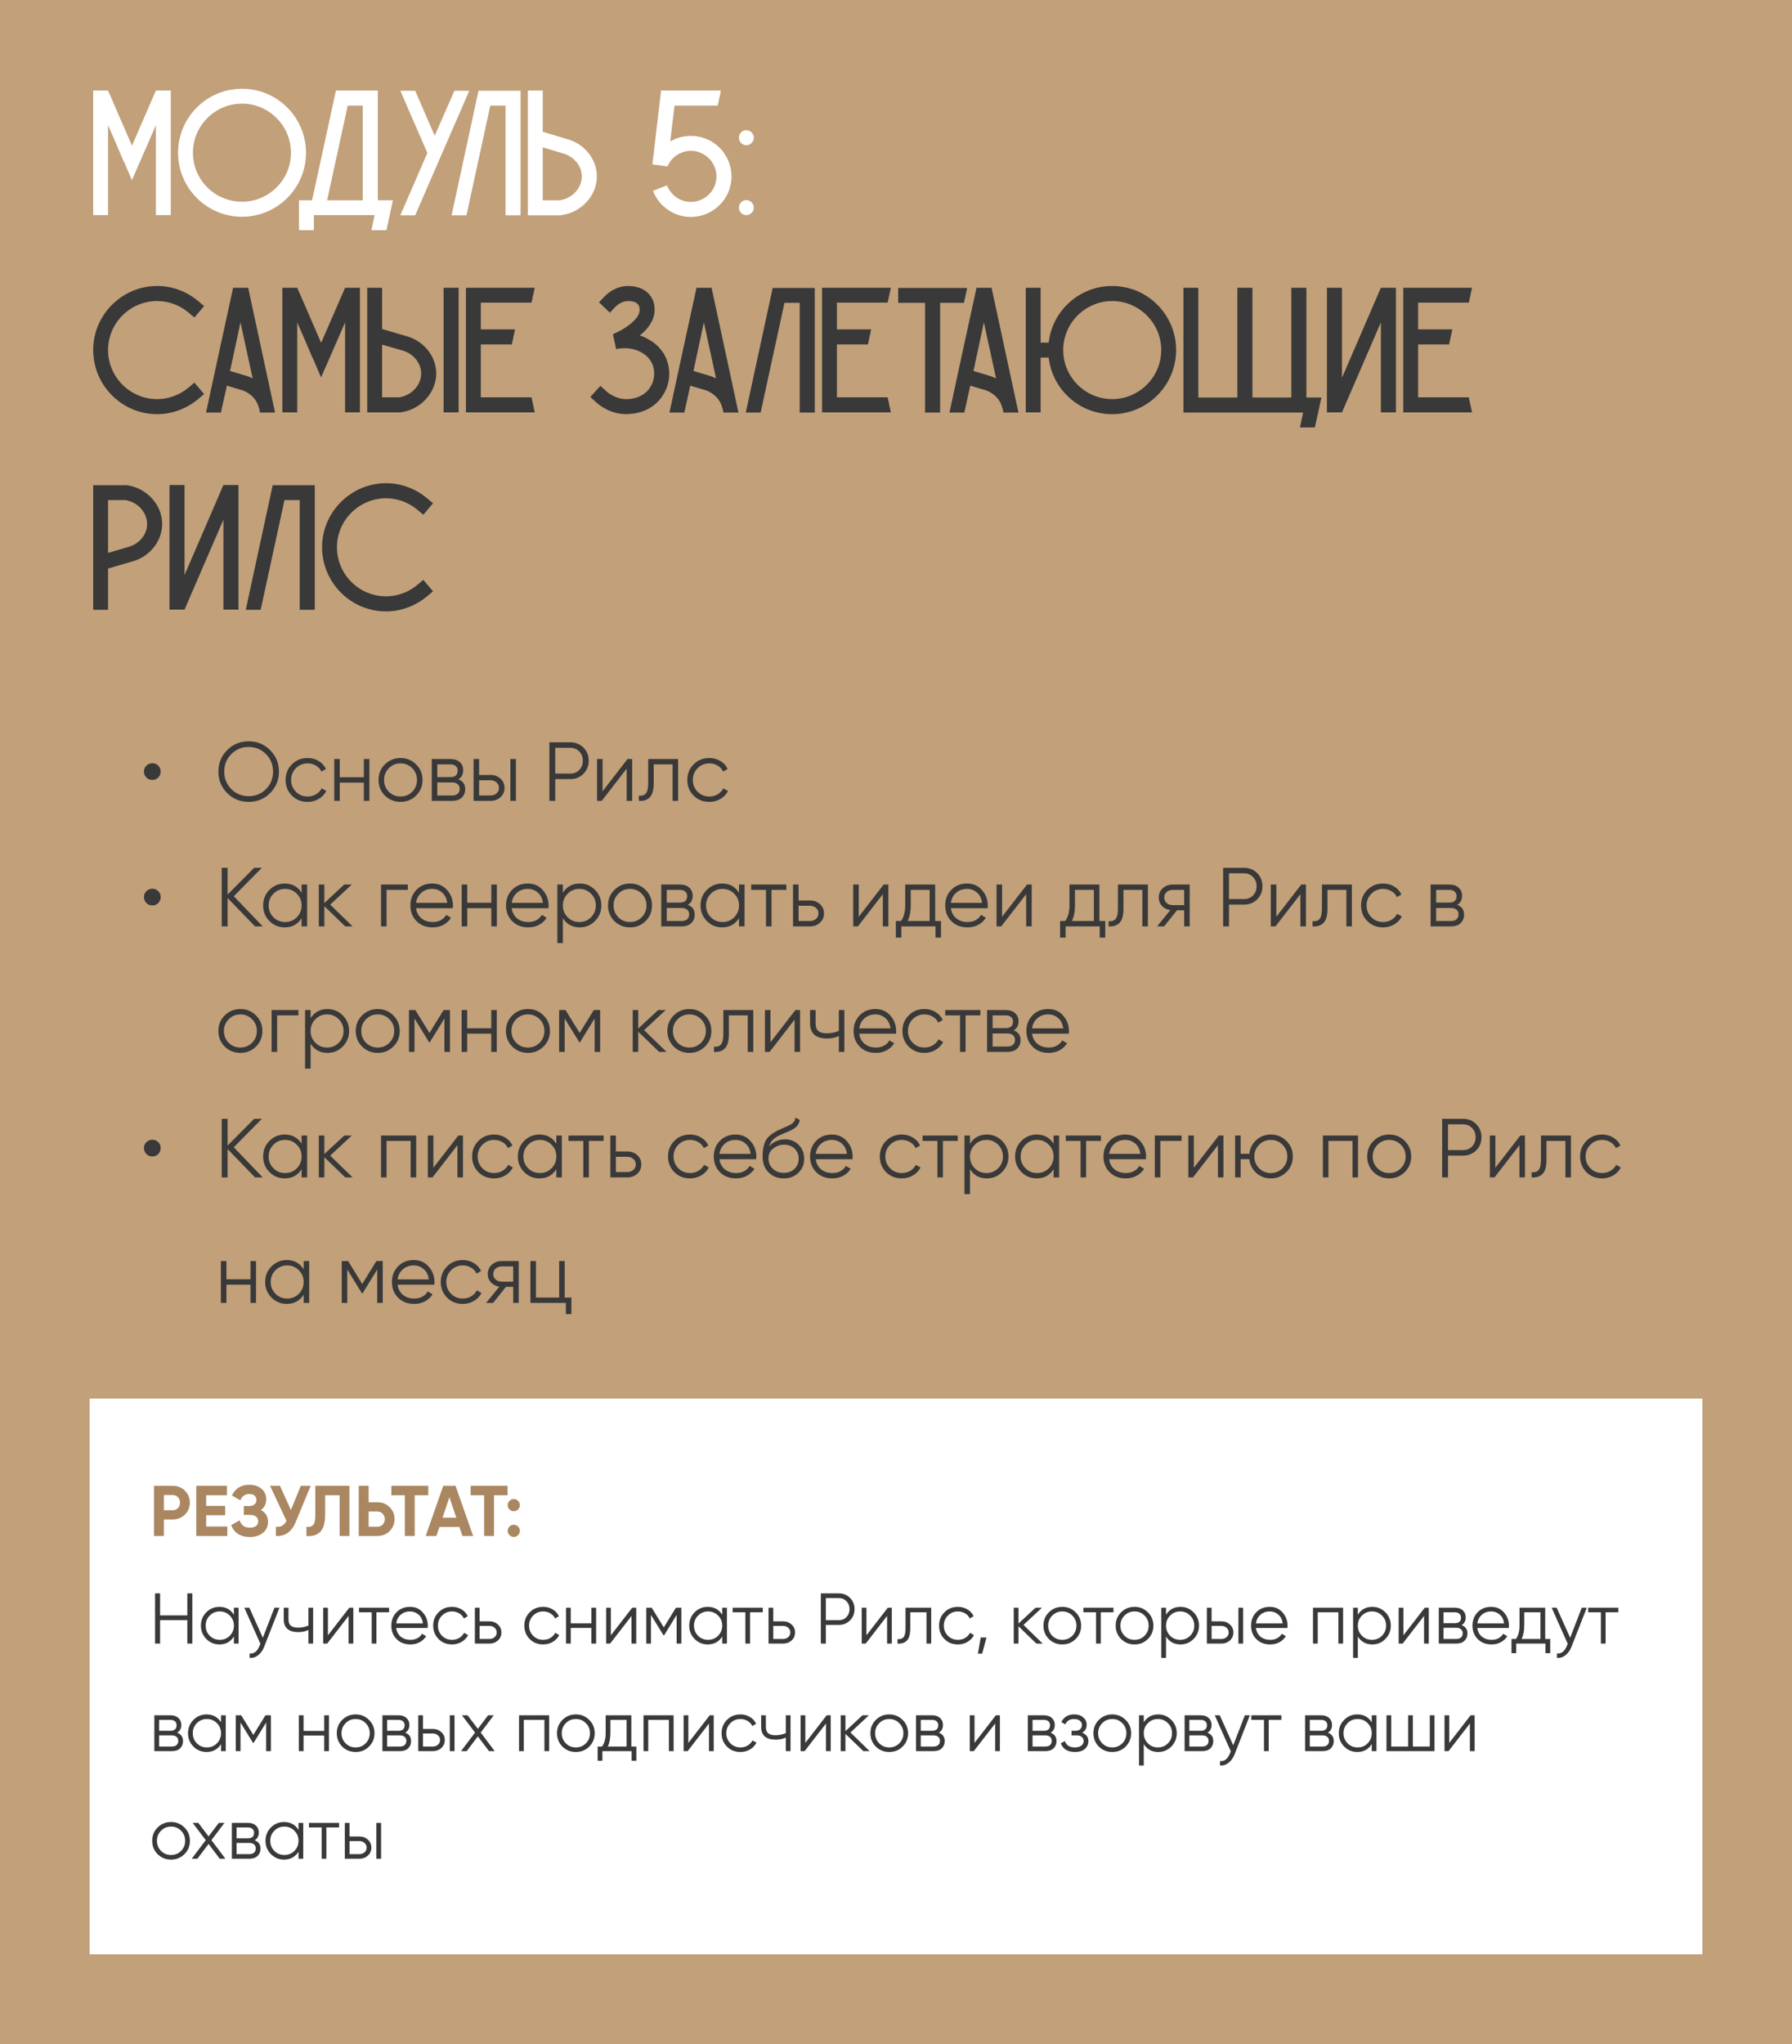
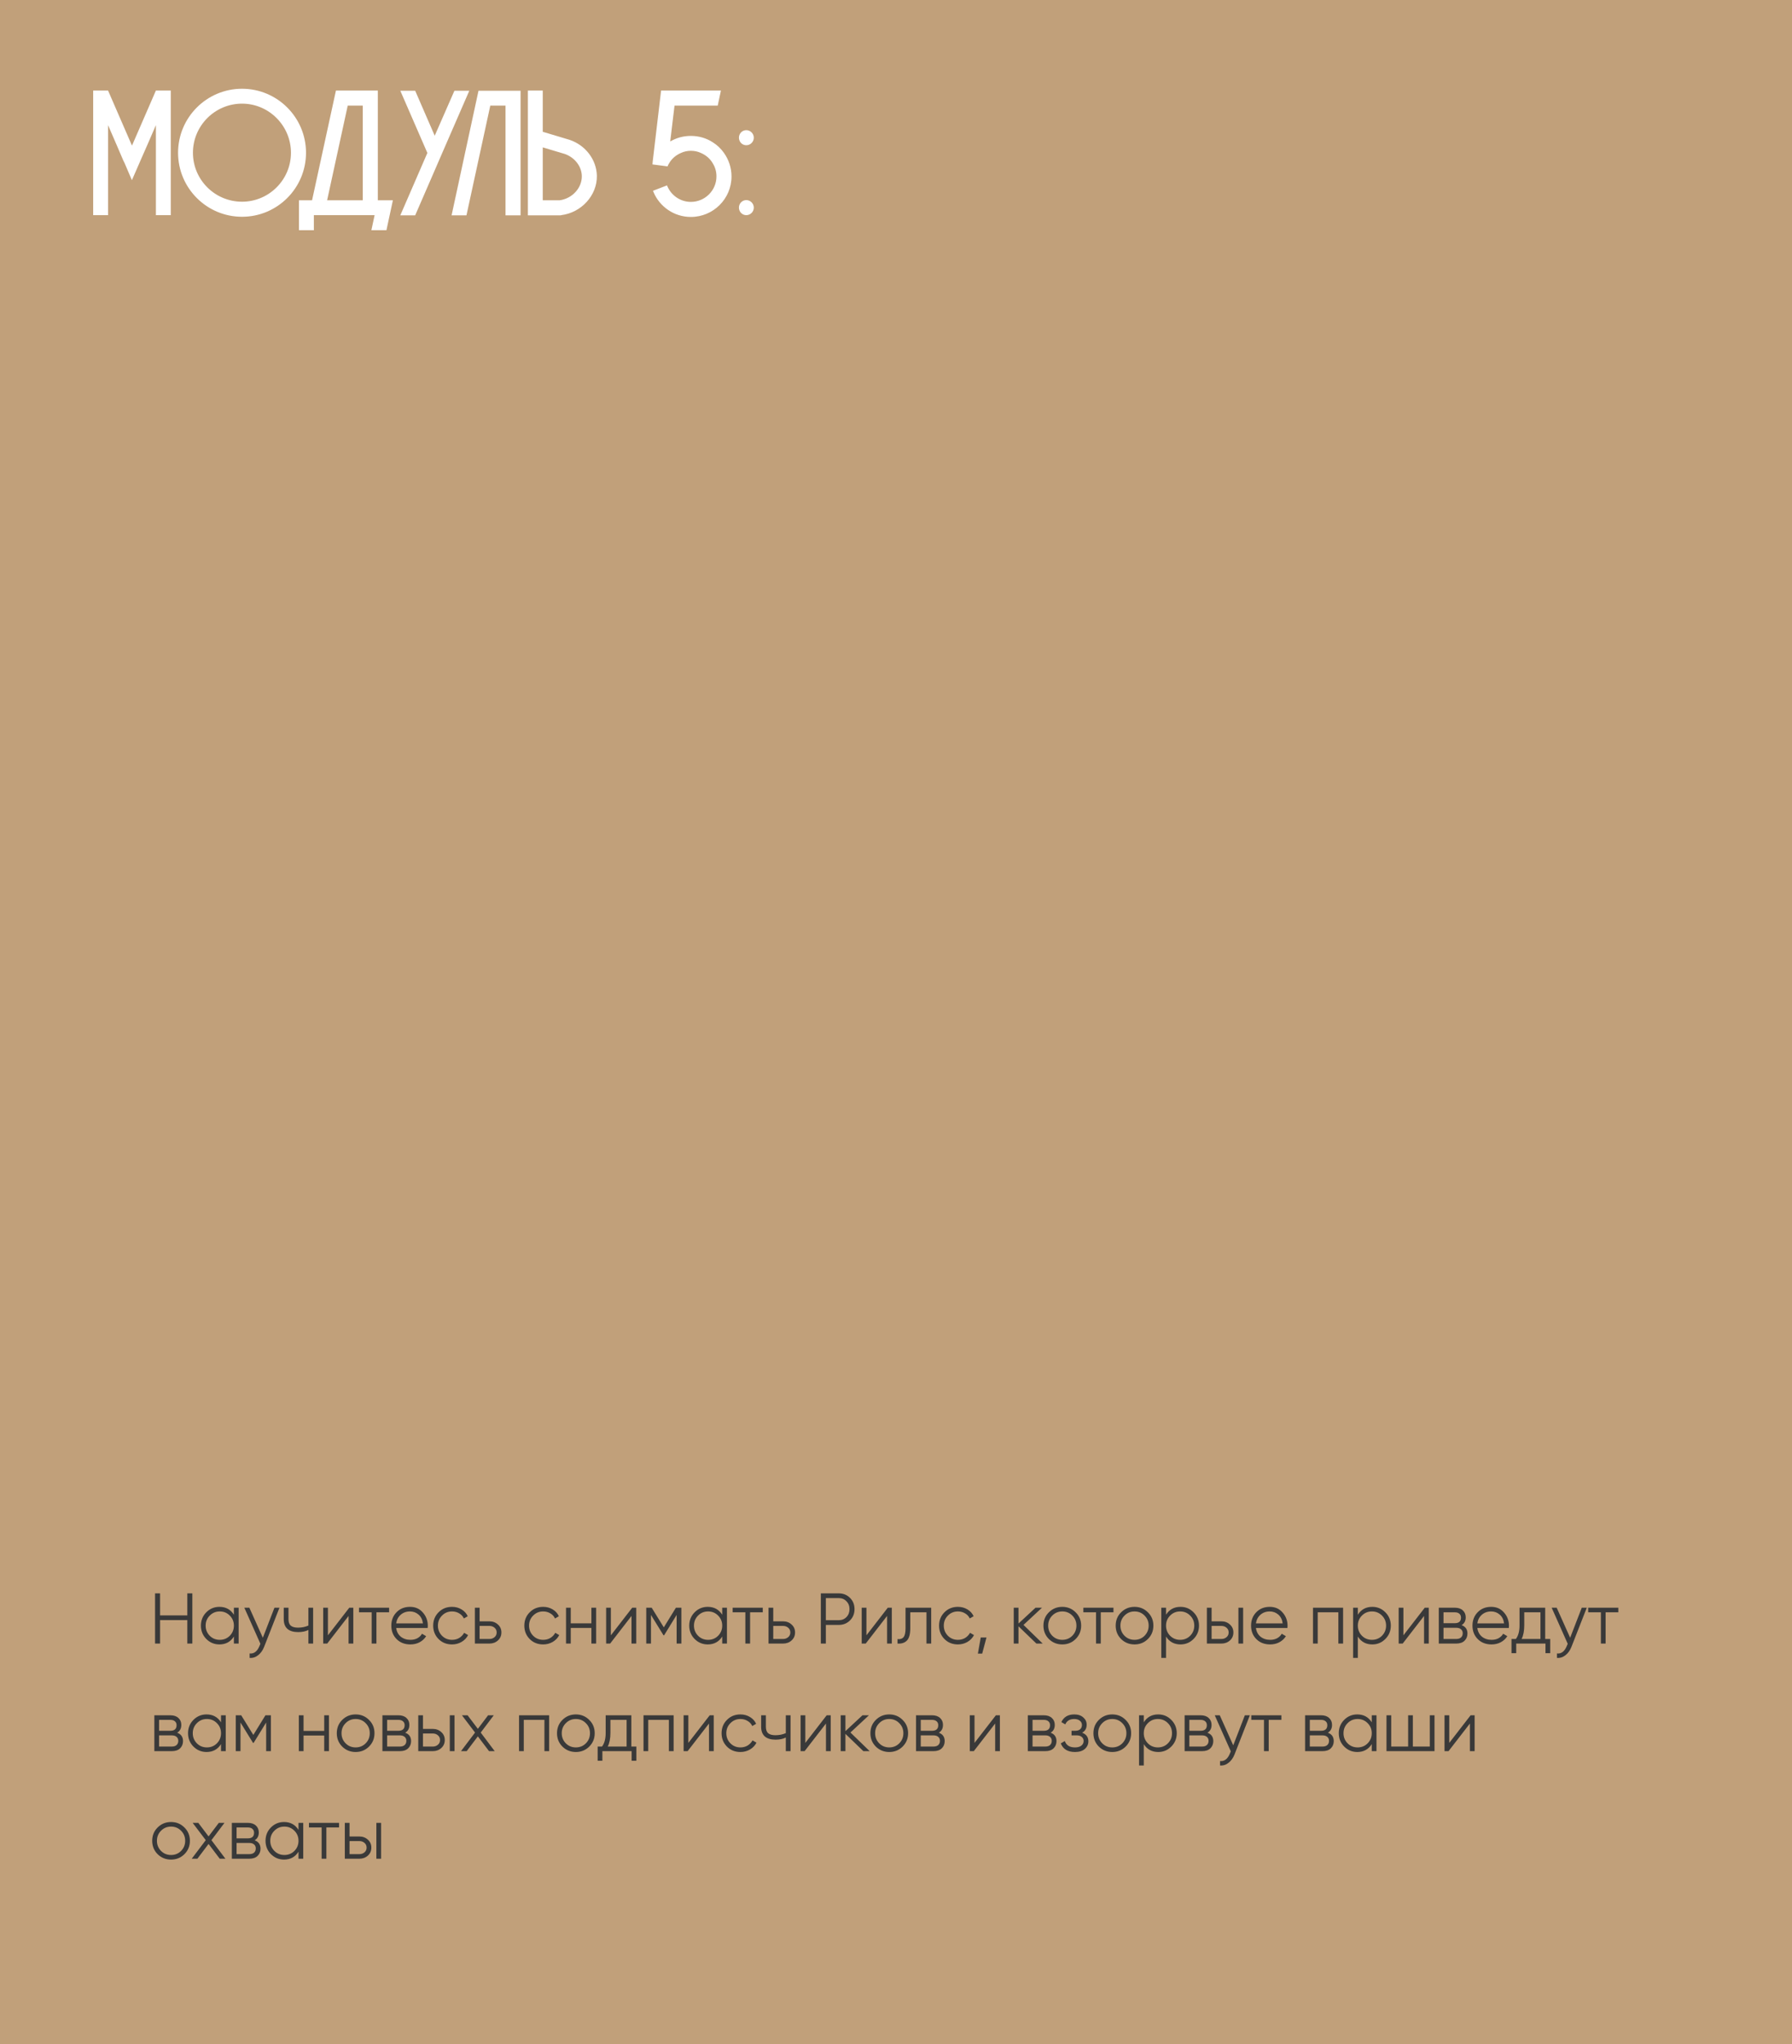
<svg xmlns="http://www.w3.org/2000/svg" width="300" height="342" viewBox="0 0 300 342" fill="none">
  <rect width="300" height="342" fill="#C1A07A" />
-   <rect x="15" y="234" width="270" height="93" fill="white" />
-   <path d="M25.515 130.5C25.123 130.5 24.787 130.365 24.507 130.094C24.237 129.814 24.101 129.478 24.101 129.086C24.101 128.703 24.237 128.377 24.507 128.106C24.787 127.835 25.123 127.7 25.515 127.7C25.898 127.7 26.225 127.835 26.495 128.106C26.766 128.377 26.901 128.703 26.901 129.086C26.901 129.478 26.766 129.814 26.495 130.094C26.225 130.365 25.898 130.5 25.515 130.5ZM45.226 132.698C44.246 133.678 43.047 134.168 41.628 134.168C40.209 134.168 39.01 133.678 38.03 132.698C37.05 131.709 36.56 130.509 36.56 129.1C36.56 127.691 37.05 126.496 38.03 125.516C39.01 124.527 40.209 124.032 41.628 124.032C43.047 124.032 44.246 124.527 45.226 125.516C46.206 126.496 46.696 127.691 46.696 129.1C46.696 130.509 46.206 131.709 45.226 132.698ZM38.716 132.026C39.5 132.819 40.471 133.216 41.628 133.216C42.785 133.216 43.756 132.819 44.54 132.026C45.324 131.223 45.716 130.248 45.716 129.1C45.716 127.952 45.324 126.981 44.54 126.188C43.756 125.385 42.785 124.984 41.628 124.984C40.471 124.984 39.5 125.385 38.716 126.188C37.932 126.981 37.54 127.952 37.54 129.1C37.54 130.248 37.932 131.223 38.716 132.026ZM51.494 134.168C50.439 134.168 49.562 133.818 48.862 133.118C48.162 132.409 47.812 131.536 47.812 130.5C47.812 129.464 48.162 128.596 48.862 127.896C49.562 127.187 50.439 126.832 51.494 126.832C52.185 126.832 52.805 127 53.356 127.336C53.907 127.663 54.308 128.106 54.56 128.666L53.804 129.1C53.617 128.68 53.314 128.349 52.894 128.106C52.483 127.854 52.017 127.728 51.494 127.728C50.719 127.728 50.066 127.999 49.534 128.54C49.002 129.072 48.736 129.725 48.736 130.5C48.736 131.275 49.002 131.933 49.534 132.474C50.066 133.006 50.719 133.272 51.494 133.272C52.017 133.272 52.483 133.151 52.894 132.908C53.305 132.656 53.627 132.32 53.86 131.9L54.63 132.348C54.341 132.908 53.916 133.351 53.356 133.678C52.796 134.005 52.175 134.168 51.494 134.168ZM60.913 127H61.837V134H60.913V130.948H56.881V134H55.957V127H56.881V130.052H60.913V127ZM69.656 133.118C68.947 133.818 68.079 134.168 67.052 134.168C66.026 134.168 65.153 133.818 64.434 133.118C63.725 132.409 63.37 131.536 63.37 130.5C63.37 129.464 63.725 128.596 64.434 127.896C65.153 127.187 66.026 126.832 67.052 126.832C68.079 126.832 68.947 127.187 69.656 127.896C70.375 128.596 70.734 129.464 70.734 130.5C70.734 131.536 70.375 132.409 69.656 133.118ZM65.093 132.474C65.624 133.006 66.278 133.272 67.052 133.272C67.827 133.272 68.481 133.006 69.013 132.474C69.544 131.933 69.811 131.275 69.811 130.5C69.811 129.725 69.544 129.072 69.013 128.54C68.481 127.999 67.827 127.728 67.052 127.728C66.278 127.728 65.624 127.999 65.093 128.54C64.561 129.072 64.294 129.725 64.294 130.5C64.294 131.275 64.561 131.933 65.093 132.474ZM76.733 130.402C77.498 130.682 77.881 131.228 77.881 132.04C77.881 132.609 77.689 133.081 77.307 133.454C76.933 133.818 76.392 134 75.683 134H72.281V127H75.403C76.084 127 76.611 127.177 76.985 127.532C77.358 127.877 77.545 128.325 77.545 128.876C77.545 129.576 77.274 130.085 76.733 130.402ZM75.403 127.896H73.205V130.024H75.403C76.215 130.024 76.621 129.66 76.621 128.932C76.621 128.605 76.513 128.353 76.299 128.176C76.093 127.989 75.795 127.896 75.403 127.896ZM75.683 133.104C76.093 133.104 76.406 133.006 76.621 132.81C76.845 132.614 76.957 132.339 76.957 131.984C76.957 131.657 76.845 131.401 76.621 131.214C76.406 131.018 76.093 130.92 75.683 130.92H73.205V133.104H75.683ZM82.123 129.66C82.776 129.66 83.327 129.865 83.775 130.276C84.232 130.677 84.461 131.195 84.461 131.83C84.461 132.465 84.232 132.987 83.775 133.398C83.327 133.799 82.776 134 82.123 134H79.281V127H80.205V129.66H82.123ZM85.441 127H86.365V134H85.441V127ZM82.123 133.104C82.515 133.104 82.846 132.987 83.117 132.754C83.397 132.521 83.537 132.213 83.537 131.83C83.537 131.447 83.397 131.139 83.117 130.906C82.846 130.673 82.515 130.556 82.123 130.556H80.205V133.104H82.123ZM95.472 124.2C96.349 124.2 97.082 124.494 97.67 125.082C98.258 125.67 98.552 126.403 98.552 127.28C98.552 128.157 98.258 128.89 97.67 129.478C97.082 130.066 96.349 130.36 95.472 130.36H92.952V134H91.972V124.2H95.472ZM95.472 129.436C96.078 129.436 96.578 129.235 96.97 128.834C97.371 128.423 97.572 127.905 97.572 127.28C97.572 126.655 97.371 126.141 96.97 125.74C96.578 125.329 96.078 125.124 95.472 125.124H92.952V129.436H95.472ZM105.049 127H105.833V134H104.909V128.61L100.737 134H99.953V127H100.877V132.39L105.049 127ZM113.527 127V134H112.603V127.896H109.439V131.018C109.439 132.185 109.215 132.987 108.767 133.426C108.328 133.865 107.721 134.056 106.947 134V133.132C107.479 133.188 107.871 133.062 108.123 132.754C108.384 132.446 108.515 131.867 108.515 131.018V127H113.527ZM118.746 134.168C117.691 134.168 116.814 133.818 116.114 133.118C115.414 132.409 115.064 131.536 115.064 130.5C115.064 129.464 115.414 128.596 116.114 127.896C116.814 127.187 117.691 126.832 118.746 126.832C119.437 126.832 120.057 127 120.608 127.336C121.159 127.663 121.56 128.106 121.812 128.666L121.056 129.1C120.869 128.68 120.566 128.349 120.146 128.106C119.735 127.854 119.269 127.728 118.746 127.728C117.971 127.728 117.318 127.999 116.786 128.54C116.254 129.072 115.988 129.725 115.988 130.5C115.988 131.275 116.254 131.933 116.786 132.474C117.318 133.006 117.971 133.272 118.746 133.272C119.269 133.272 119.735 133.151 120.146 132.908C120.557 132.656 120.879 132.32 121.112 131.9L121.882 132.348C121.593 132.908 121.168 133.351 120.608 133.678C120.048 134.005 119.427 134.168 118.746 134.168ZM25.515 151.5C25.123 151.5 24.787 151.365 24.507 151.094C24.237 150.814 24.101 150.478 24.101 150.086C24.101 149.703 24.237 149.377 24.507 149.106C24.787 148.835 25.123 148.7 25.515 148.7C25.898 148.7 26.225 148.835 26.495 149.106C26.766 149.377 26.901 149.703 26.901 150.086C26.901 150.478 26.766 150.814 26.495 151.094C26.225 151.365 25.898 151.5 25.515 151.5ZM43.98 155H42.692L38.1 150.254V155H37.12V145.2H38.1V149.68L42.552 145.2H43.84L39.136 149.96L43.98 155ZM50.492 148H51.416V155H50.492V153.628C49.848 154.655 48.906 155.168 47.664 155.168C46.666 155.168 45.812 154.813 45.102 154.104C44.402 153.395 44.052 152.527 44.052 151.5C44.052 150.473 44.402 149.605 45.102 148.896C45.812 148.187 46.666 147.832 47.664 147.832C48.906 147.832 49.848 148.345 50.492 149.372V148ZM45.774 153.474C46.306 154.006 46.959 154.272 47.734 154.272C48.509 154.272 49.162 154.006 49.694 153.474C50.226 152.933 50.492 152.275 50.492 151.5C50.492 150.725 50.226 150.072 49.694 149.54C49.162 148.999 48.509 148.728 47.734 148.728C46.959 148.728 46.306 148.999 45.774 149.54C45.242 150.072 44.976 150.725 44.976 151.5C44.976 152.275 45.242 152.933 45.774 153.474ZM59.029 155H57.797L54.297 151.626V155H53.373V148H54.297V151.094L57.629 148H58.889L55.277 151.36L59.029 155ZM68.27 148V148.896H64.715V155H63.791V148H68.27ZM72.357 147.832C73.393 147.832 74.228 148.201 74.863 148.938C75.507 149.666 75.829 150.529 75.829 151.528C75.829 151.631 75.819 151.775 75.801 151.962H69.655C69.748 152.671 70.047 153.236 70.551 153.656C71.064 154.067 71.694 154.272 72.441 154.272C72.973 154.272 73.43 154.165 73.813 153.95C74.205 153.726 74.499 153.437 74.695 153.082L75.507 153.558C75.199 154.053 74.779 154.445 74.247 154.734C73.715 155.023 73.108 155.168 72.427 155.168C71.325 155.168 70.429 154.823 69.739 154.132C69.048 153.441 68.703 152.564 68.703 151.5C68.703 150.455 69.043 149.582 69.725 148.882C70.406 148.182 71.283 147.832 72.357 147.832ZM72.357 148.728C71.629 148.728 71.017 148.947 70.523 149.386C70.037 149.815 69.748 150.375 69.655 151.066H74.877C74.783 150.329 74.499 149.755 74.023 149.344C73.547 148.933 72.991 148.728 72.357 148.728ZM82.254 148H83.178V155H82.254V151.948H78.222V155H77.298V148H78.222V151.052H82.254V148ZM88.366 147.832C89.402 147.832 90.238 148.201 90.872 148.938C91.516 149.666 91.838 150.529 91.838 151.528C91.838 151.631 91.829 151.775 91.81 151.962H85.664C85.758 152.671 86.056 153.236 86.56 153.656C87.074 154.067 87.704 154.272 88.45 154.272C88.982 154.272 89.44 154.165 89.822 153.95C90.214 153.726 90.508 153.437 90.704 153.082L91.516 153.558C91.208 154.053 90.788 154.445 90.256 154.734C89.724 155.023 89.118 155.168 88.436 155.168C87.335 155.168 86.439 154.823 85.748 154.132C85.058 153.441 84.712 152.564 84.712 151.5C84.712 150.455 85.053 149.582 85.734 148.882C86.416 148.182 87.293 147.832 88.366 147.832ZM88.366 148.728C87.638 148.728 87.027 148.947 86.532 149.386C86.047 149.815 85.758 150.375 85.664 151.066H90.886C90.793 150.329 90.508 149.755 90.032 149.344C89.556 148.933 89.001 148.728 88.366 148.728ZM97.06 147.832C98.059 147.832 98.908 148.187 99.608 148.896C100.317 149.605 100.672 150.473 100.672 151.5C100.672 152.527 100.317 153.395 99.608 154.104C98.908 154.813 98.059 155.168 97.06 155.168C95.819 155.168 94.876 154.655 94.232 153.628V157.8H93.308V148H94.232V149.372C94.876 148.345 95.819 147.832 97.06 147.832ZM95.03 153.474C95.562 154.006 96.216 154.272 96.99 154.272C97.765 154.272 98.418 154.006 98.95 153.474C99.482 152.933 99.748 152.275 99.748 151.5C99.748 150.725 99.482 150.072 98.95 149.54C98.418 148.999 97.765 148.728 96.99 148.728C96.216 148.728 95.562 148.999 95.03 149.54C94.498 150.072 94.232 150.725 94.232 151.5C94.232 152.275 94.498 152.933 95.03 153.474ZM108.075 154.118C107.365 154.818 106.497 155.168 105.471 155.168C104.444 155.168 103.571 154.818 102.853 154.118C102.143 153.409 101.789 152.536 101.789 151.5C101.789 150.464 102.143 149.596 102.853 148.896C103.571 148.187 104.444 147.832 105.471 147.832C106.497 147.832 107.365 148.187 108.075 148.896C108.793 149.596 109.153 150.464 109.153 151.5C109.153 152.536 108.793 153.409 108.075 154.118ZM103.511 153.474C104.043 154.006 104.696 154.272 105.471 154.272C106.245 154.272 106.899 154.006 107.431 153.474C107.963 152.933 108.229 152.275 108.229 151.5C108.229 150.725 107.963 150.072 107.431 149.54C106.899 148.999 106.245 148.728 105.471 148.728C104.696 148.728 104.043 148.999 103.511 149.54C102.979 150.072 102.713 150.725 102.713 151.5C102.713 152.275 102.979 152.933 103.511 153.474ZM115.151 151.402C115.916 151.682 116.299 152.228 116.299 153.04C116.299 153.609 116.107 154.081 115.725 154.454C115.351 154.818 114.81 155 114.101 155H110.699V148H113.821C114.502 148 115.029 148.177 115.403 148.532C115.776 148.877 115.963 149.325 115.963 149.876C115.963 150.576 115.692 151.085 115.151 151.402ZM113.821 148.896H111.623V151.024H113.821C114.633 151.024 115.039 150.66 115.039 149.932C115.039 149.605 114.931 149.353 114.717 149.176C114.511 148.989 114.213 148.896 113.821 148.896ZM114.101 154.104C114.511 154.104 114.824 154.006 115.039 153.81C115.263 153.614 115.375 153.339 115.375 152.984C115.375 152.657 115.263 152.401 115.039 152.214C114.824 152.018 114.511 151.92 114.101 151.92H111.623V154.104H114.101ZM123.719 148H124.643V155H123.719V153.628C123.075 154.655 122.132 155.168 120.891 155.168C119.892 155.168 119.038 154.813 118.329 154.104C117.629 153.395 117.279 152.527 117.279 151.5C117.279 150.473 117.629 149.605 118.329 148.896C119.038 148.187 119.892 147.832 120.891 147.832C122.132 147.832 123.075 148.345 123.719 149.372V148ZM119.001 153.474C119.533 154.006 120.186 154.272 120.961 154.272C121.735 154.272 122.389 154.006 122.921 153.474C123.453 152.933 123.719 152.275 123.719 151.5C123.719 150.725 123.453 150.072 122.921 149.54C122.389 148.999 121.735 148.728 120.961 148.728C120.186 148.728 119.533 148.999 119.001 149.54C118.469 150.072 118.203 150.725 118.203 151.5C118.203 152.275 118.469 152.933 119.001 153.474ZM131.639 148V148.896H129.161V155H128.237V148.896H125.759V148H131.639ZM135.607 150.66C136.26 150.66 136.811 150.865 137.259 151.276C137.716 151.677 137.945 152.195 137.945 152.83C137.945 153.465 137.716 153.987 137.259 154.398C136.811 154.799 136.26 155 135.607 155H132.765V148H133.689V150.66H135.607ZM135.607 154.104C135.999 154.104 136.33 153.987 136.601 153.754C136.881 153.521 137.021 153.213 137.021 152.83C137.021 152.447 136.881 152.139 136.601 151.906C136.33 151.673 135.999 151.556 135.607 151.556H133.689V154.104H135.607ZM147.937 148H148.721V155H147.797V149.61L143.625 155H142.841V148H143.765V153.39L147.937 148ZM156.555 154.104H157.535V156.876H156.611V155H150.899V156.876H149.975V154.104H150.829C151.305 153.479 151.543 152.597 151.543 151.458V148H156.555V154.104ZM151.949 154.104H155.631V148.896H152.467V151.458C152.467 152.531 152.295 153.413 151.949 154.104ZM161.894 147.832C162.93 147.832 163.765 148.201 164.4 148.938C165.044 149.666 165.366 150.529 165.366 151.528C165.366 151.631 165.356 151.775 165.338 151.962H159.192C159.285 152.671 159.584 153.236 160.088 153.656C160.601 154.067 161.231 154.272 161.978 154.272C162.51 154.272 162.967 154.165 163.35 153.95C163.742 153.726 164.036 153.437 164.232 153.082L165.044 153.558C164.736 154.053 164.316 154.445 163.784 154.734C163.252 155.023 162.645 155.168 161.964 155.168C160.862 155.168 159.966 154.823 159.276 154.132C158.585 153.441 158.24 152.564 158.24 151.5C158.24 150.455 158.58 149.582 159.262 148.882C159.943 148.182 160.82 147.832 161.894 147.832ZM161.894 148.728C161.166 148.728 160.554 148.947 160.06 149.386C159.574 149.815 159.285 150.375 159.192 151.066H164.414C164.32 150.329 164.036 149.755 163.56 149.344C163.084 148.933 162.528 148.728 161.894 148.728ZM171.931 148H172.715V155H171.791V149.61L167.619 155H166.835V148H167.759V153.39L171.931 148ZM184.049 154.104H185.029V156.876H184.105V155H178.393V156.876H177.469V154.104H178.323C178.799 153.479 179.037 152.597 179.037 151.458V148H184.049V154.104ZM179.443 154.104H183.125V148.896H179.961V151.458C179.961 152.531 179.789 153.413 179.443 154.104ZM192.167 148V155H191.243V148.896H188.079V152.018C188.079 153.185 187.855 153.987 187.407 154.426C186.969 154.865 186.362 155.056 185.587 155V154.132C186.119 154.188 186.511 154.062 186.763 153.754C187.025 153.446 187.155 152.867 187.155 152.018V148H192.167ZM199.165 148V155H198.241V152.312H197.037L194.881 155H193.705L195.917 152.284C195.357 152.2 194.895 151.967 194.531 151.584C194.167 151.201 193.985 150.73 193.985 150.17C193.985 149.535 194.209 149.017 194.657 148.616C195.114 148.205 195.669 148 196.323 148H199.165ZM196.323 151.444H198.241V148.896H196.323C195.931 148.896 195.595 149.013 195.315 149.246C195.044 149.479 194.909 149.787 194.909 150.17C194.909 150.553 195.044 150.861 195.315 151.094C195.595 151.327 195.931 151.444 196.323 151.444ZM208.265 145.2C209.142 145.2 209.875 145.494 210.463 146.082C211.051 146.67 211.345 147.403 211.345 148.28C211.345 149.157 211.051 149.89 210.463 150.478C209.875 151.066 209.142 151.36 208.265 151.36H205.745V155H204.765V145.2H208.265ZM208.265 150.436C208.871 150.436 209.371 150.235 209.763 149.834C210.164 149.423 210.365 148.905 210.365 148.28C210.365 147.655 210.164 147.141 209.763 146.74C209.371 146.329 208.871 146.124 208.265 146.124H205.745V150.436H208.265ZM217.842 148H218.626V155H217.702V149.61L213.53 155H212.746V148H213.67V153.39L217.842 148ZM226.32 148V155H225.396V148.896H222.232V152.018C222.232 153.185 222.008 153.987 221.56 154.426C221.121 154.865 220.514 155.056 219.74 155V154.132C220.272 154.188 220.664 154.062 220.916 153.754C221.177 153.446 221.308 152.867 221.308 152.018V148H226.32ZM231.539 155.168C230.484 155.168 229.607 154.818 228.907 154.118C228.207 153.409 227.857 152.536 227.857 151.5C227.857 150.464 228.207 149.596 228.907 148.896C229.607 148.187 230.484 147.832 231.539 147.832C232.23 147.832 232.85 148 233.401 148.336C233.952 148.663 234.353 149.106 234.605 149.666L233.849 150.1C233.662 149.68 233.359 149.349 232.939 149.106C232.528 148.854 232.062 148.728 231.539 148.728C230.764 148.728 230.111 148.999 229.579 149.54C229.047 150.072 228.781 150.725 228.781 151.5C228.781 152.275 229.047 152.933 229.579 153.474C230.111 154.006 230.764 154.272 231.539 154.272C232.062 154.272 232.528 154.151 232.939 153.908C233.35 153.656 233.672 153.32 233.905 152.9L234.675 153.348C234.386 153.908 233.961 154.351 233.401 154.678C232.841 155.005 232.22 155.168 231.539 155.168ZM243.953 151.402C244.719 151.682 245.101 152.228 245.101 153.04C245.101 153.609 244.91 154.081 244.527 154.454C244.154 154.818 243.613 155 242.903 155H239.501V148H242.623C243.305 148 243.832 148.177 244.205 148.532C244.579 148.877 244.765 149.325 244.765 149.876C244.765 150.576 244.495 151.085 243.953 151.402ZM242.623 148.896H240.425V151.024H242.623C243.435 151.024 243.841 150.66 243.841 149.932C243.841 149.605 243.734 149.353 243.519 149.176C243.314 148.989 243.015 148.896 242.623 148.896ZM242.903 154.104C243.314 154.104 243.627 154.006 243.841 153.81C244.065 153.614 244.177 153.339 244.177 152.984C244.177 152.657 244.065 152.401 243.841 152.214C243.627 152.018 243.314 151.92 242.903 151.92H240.425V154.104H242.903ZM42.846 175.118C42.137 175.818 41.269 176.168 40.242 176.168C39.215 176.168 38.343 175.818 37.624 175.118C36.915 174.409 36.56 173.536 36.56 172.5C36.56 171.464 36.915 170.596 37.624 169.896C38.343 169.187 39.215 168.832 40.242 168.832C41.269 168.832 42.137 169.187 42.846 169.896C43.565 170.596 43.924 171.464 43.924 172.5C43.924 173.536 43.565 174.409 42.846 175.118ZM38.282 174.474C38.814 175.006 39.467 175.272 40.242 175.272C41.017 175.272 41.67 175.006 42.202 174.474C42.734 173.933 43 173.275 43 172.5C43 171.725 42.734 171.072 42.202 170.54C41.67 169.999 41.017 169.728 40.242 169.728C39.467 169.728 38.814 169.999 38.282 170.54C37.75 171.072 37.484 171.725 37.484 172.5C37.484 173.275 37.75 173.933 38.282 174.474ZM49.95 169V169.896H46.394V176H45.47V169H49.95ZM54.828 168.832C55.826 168.832 56.676 169.187 57.376 169.896C58.085 170.605 58.44 171.473 58.44 172.5C58.44 173.527 58.085 174.395 57.376 175.104C56.676 175.813 55.826 176.168 54.828 176.168C53.586 176.168 52.644 175.655 52 174.628V178.8H51.076V169H52V170.372C52.644 169.345 53.586 168.832 54.828 168.832ZM52.798 174.474C53.33 175.006 53.983 175.272 54.758 175.272C55.532 175.272 56.186 175.006 56.718 174.474C57.25 173.933 57.516 173.275 57.516 172.5C57.516 171.725 57.25 171.072 56.718 170.54C56.186 169.999 55.532 169.728 54.758 169.728C53.983 169.728 53.33 169.999 52.798 170.54C52.266 171.072 52 171.725 52 172.5C52 173.275 52.266 173.933 52.798 174.474ZM65.842 175.118C65.133 175.818 64.265 176.168 63.238 176.168C62.211 176.168 61.339 175.818 60.62 175.118C59.911 174.409 59.556 173.536 59.556 172.5C59.556 171.464 59.911 170.596 60.62 169.896C61.339 169.187 62.211 168.832 63.238 168.832C64.265 168.832 65.133 169.187 65.842 169.896C66.561 170.596 66.92 171.464 66.92 172.5C66.92 173.536 66.561 174.409 65.842 175.118ZM61.278 174.474C61.81 175.006 62.463 175.272 63.238 175.272C64.013 175.272 64.666 175.006 65.198 174.474C65.73 173.933 65.996 173.275 65.996 172.5C65.996 171.725 65.73 171.072 65.198 170.54C64.666 169.999 64.013 169.728 63.238 169.728C62.463 169.728 61.81 169.999 61.278 170.54C60.746 171.072 60.48 171.725 60.48 172.5C60.48 173.275 60.746 173.933 61.278 174.474ZM75.326 169V176H74.402V170.414L71.952 174.39H71.84L69.39 170.414V176H68.466V169H69.53L71.896 172.836L74.262 169H75.326ZM82.241 169H83.165V176H82.241V172.948H78.209V176H77.285V169H78.209V172.052H82.241V169ZM90.985 175.118C90.275 175.818 89.407 176.168 88.381 176.168C87.354 176.168 86.481 175.818 85.763 175.118C85.053 174.409 84.699 173.536 84.699 172.5C84.699 171.464 85.053 170.596 85.763 169.896C86.481 169.187 87.354 168.832 88.381 168.832C89.407 168.832 90.275 169.187 90.985 169.896C91.703 170.596 92.063 171.464 92.063 172.5C92.063 173.536 91.703 174.409 90.985 175.118ZM86.421 174.474C86.953 175.006 87.606 175.272 88.381 175.272C89.155 175.272 89.809 175.006 90.341 174.474C90.873 173.933 91.139 173.275 91.139 172.5C91.139 171.725 90.873 171.072 90.341 170.54C89.809 169.999 89.155 169.728 88.381 169.728C87.606 169.728 86.953 169.999 86.421 170.54C85.889 171.072 85.623 171.725 85.623 172.5C85.623 173.275 85.889 173.933 86.421 174.474ZM100.469 169V176H99.545V170.414L97.095 174.39H96.983L94.533 170.414V176H93.609V169H94.673L97.039 172.836L99.405 169H100.469ZM111.583 176H110.351L106.851 172.626V176H105.927V169H106.851V172.094L110.183 169H111.443L107.831 172.36L111.583 176ZM118.014 175.118C117.305 175.818 116.437 176.168 115.41 176.168C114.383 176.168 113.511 175.818 112.792 175.118C112.083 174.409 111.728 173.536 111.728 172.5C111.728 171.464 112.083 170.596 112.792 169.896C113.511 169.187 114.383 168.832 115.41 168.832C116.437 168.832 117.305 169.187 118.014 169.896C118.733 170.596 119.092 171.464 119.092 172.5C119.092 173.536 118.733 174.409 118.014 175.118ZM113.45 174.474C113.982 175.006 114.635 175.272 115.41 175.272C116.185 175.272 116.838 175.006 117.37 174.474C117.902 173.933 118.168 173.275 118.168 172.5C118.168 171.725 117.902 171.072 117.37 170.54C116.838 169.999 116.185 169.728 115.41 169.728C114.635 169.728 113.982 169.999 113.45 170.54C112.918 171.072 112.652 171.725 112.652 172.5C112.652 173.275 112.918 173.933 113.45 174.474ZM126.105 169V176H125.181V169.896H122.017V173.018C122.017 174.185 121.793 174.987 121.345 175.426C120.906 175.865 120.299 176.056 119.525 176V175.132C120.057 175.188 120.449 175.062 120.701 174.754C120.962 174.446 121.093 173.867 121.093 173.018V169H126.105ZM133.158 169H133.942V176H133.018V170.61L128.846 176H128.062V169H128.986V174.39L133.158 169ZM140.432 169H141.356V176H140.432V173.34C139.891 173.62 139.223 173.76 138.43 173.76C137.515 173.76 136.815 173.55 136.33 173.13C135.854 172.701 135.616 172.071 135.616 171.24V169H136.54V171.24C136.54 171.828 136.694 172.253 137.002 172.514C137.31 172.766 137.777 172.892 138.402 172.892C139.13 172.892 139.807 172.757 140.432 172.486V169ZM146.554 168.832C147.59 168.832 148.425 169.201 149.06 169.938C149.704 170.666 150.026 171.529 150.026 172.528C150.026 172.631 150.017 172.775 149.998 172.962H143.852C143.945 173.671 144.244 174.236 144.748 174.656C145.261 175.067 145.891 175.272 146.638 175.272C147.17 175.272 147.627 175.165 148.01 174.95C148.402 174.726 148.696 174.437 148.892 174.082L149.704 174.558C149.396 175.053 148.976 175.445 148.444 175.734C147.912 176.023 147.305 176.168 146.624 176.168C145.523 176.168 144.627 175.823 143.936 175.132C143.245 174.441 142.9 173.564 142.9 172.5C142.9 171.455 143.241 170.582 143.922 169.882C144.603 169.182 145.481 168.832 146.554 168.832ZM146.554 169.728C145.826 169.728 145.215 169.947 144.72 170.386C144.235 170.815 143.945 171.375 143.852 172.066H149.074C148.981 171.329 148.696 170.755 148.22 170.344C147.744 169.933 147.189 169.728 146.554 169.728ZM154.758 176.168C153.703 176.168 152.826 175.818 152.126 175.118C151.426 174.409 151.076 173.536 151.076 172.5C151.076 171.464 151.426 170.596 152.126 169.896C152.826 169.187 153.703 168.832 154.758 168.832C155.448 168.832 156.069 169 156.62 169.336C157.17 169.663 157.572 170.106 157.824 170.666L157.068 171.1C156.881 170.68 156.578 170.349 156.158 170.106C155.747 169.854 155.28 169.728 154.758 169.728C153.983 169.728 153.33 169.999 152.798 170.54C152.266 171.072 152 171.725 152 172.5C152 173.275 152.266 173.933 152.798 174.474C153.33 175.006 153.983 175.272 154.758 175.272C155.28 175.272 155.747 175.151 156.158 174.908C156.568 174.656 156.89 174.32 157.124 173.9L157.894 174.348C157.604 174.908 157.18 175.351 156.62 175.678C156.06 176.005 155.439 176.168 154.758 176.168ZM164.124 169V169.896H161.646V176H160.722V169.896H158.244V169H164.124ZM169.702 172.402C170.467 172.682 170.85 173.228 170.85 174.04C170.85 174.609 170.658 175.081 170.276 175.454C169.902 175.818 169.361 176 168.652 176H165.25V169H168.372C169.053 169 169.58 169.177 169.954 169.532C170.327 169.877 170.514 170.325 170.514 170.876C170.514 171.576 170.243 172.085 169.702 172.402ZM168.372 169.896H166.174V172.024H168.372C169.184 172.024 169.59 171.66 169.59 170.932C169.59 170.605 169.482 170.353 169.268 170.176C169.062 169.989 168.764 169.896 168.372 169.896ZM168.652 175.104C169.062 175.104 169.375 175.006 169.59 174.81C169.814 174.614 169.926 174.339 169.926 173.984C169.926 173.657 169.814 173.401 169.59 173.214C169.375 173.018 169.062 172.92 168.652 172.92H166.174V175.104H168.652ZM175.484 168.832C176.52 168.832 177.355 169.201 177.99 169.938C178.634 170.666 178.956 171.529 178.956 172.528C178.956 172.631 178.946 172.775 178.928 172.962H172.782C172.875 173.671 173.174 174.236 173.678 174.656C174.191 175.067 174.821 175.272 175.568 175.272C176.1 175.272 176.557 175.165 176.94 174.95C177.332 174.726 177.626 174.437 177.822 174.082L178.634 174.558C178.326 175.053 177.906 175.445 177.374 175.734C176.842 176.023 176.235 176.168 175.554 176.168C174.452 176.168 173.556 175.823 172.866 175.132C172.175 174.441 171.83 173.564 171.83 172.5C171.83 171.455 172.17 170.582 172.852 169.882C173.533 169.182 174.41 168.832 175.484 168.832ZM175.484 169.728C174.756 169.728 174.144 169.947 173.65 170.386C173.164 170.815 172.875 171.375 172.782 172.066H178.004C177.91 171.329 177.626 170.755 177.15 170.344C176.674 169.933 176.118 169.728 175.484 169.728ZM25.515 193.5C25.123 193.5 24.787 193.365 24.507 193.094C24.237 192.814 24.101 192.478 24.101 192.086C24.101 191.703 24.237 191.377 24.507 191.106C24.787 190.835 25.123 190.7 25.515 190.7C25.898 190.7 26.225 190.835 26.495 191.106C26.766 191.377 26.901 191.703 26.901 192.086C26.901 192.478 26.766 192.814 26.495 193.094C26.225 193.365 25.898 193.5 25.515 193.5ZM43.98 197H42.692L38.1 192.254V197H37.12V187.2H38.1V191.68L42.552 187.2H43.84L39.136 191.96L43.98 197ZM50.492 190H51.416V197H50.492V195.628C49.848 196.655 48.906 197.168 47.664 197.168C46.666 197.168 45.812 196.813 45.102 196.104C44.402 195.395 44.052 194.527 44.052 193.5C44.052 192.473 44.402 191.605 45.102 190.896C45.812 190.187 46.666 189.832 47.664 189.832C48.906 189.832 49.848 190.345 50.492 191.372V190ZM45.774 195.474C46.306 196.006 46.959 196.272 47.734 196.272C48.509 196.272 49.162 196.006 49.694 195.474C50.226 194.933 50.492 194.275 50.492 193.5C50.492 192.725 50.226 192.072 49.694 191.54C49.162 190.999 48.509 190.728 47.734 190.728C46.959 190.728 46.306 190.999 45.774 191.54C45.242 192.072 44.976 192.725 44.976 193.5C44.976 194.275 45.242 194.933 45.774 195.474ZM59.029 197H57.797L54.297 193.626V197H53.373V190H54.297V193.094L57.629 190H58.889L55.277 193.36L59.029 197ZM69.671 190V197H68.746V190.896H64.715V197H63.791V190H69.671ZM76.721 190H77.504V197H76.581V191.61L72.409 197H71.624V190H72.549V195.39L76.721 190ZM82.721 197.168C81.666 197.168 80.788 196.818 80.088 196.118C79.388 195.409 79.038 194.536 79.038 193.5C79.038 192.464 79.388 191.596 80.088 190.896C80.788 190.187 81.666 189.832 82.721 189.832C83.411 189.832 84.032 190 84.582 190.336C85.133 190.663 85.534 191.106 85.787 191.666L85.031 192.1C84.844 191.68 84.54 191.349 84.121 191.106C83.71 190.854 83.243 190.728 82.721 190.728C81.946 190.728 81.293 190.999 80.76 191.54C80.228 192.072 79.963 192.725 79.963 193.5C79.963 194.275 80.228 194.933 80.76 195.474C81.293 196.006 81.946 196.272 82.721 196.272C83.243 196.272 83.71 196.151 84.121 195.908C84.531 195.656 84.853 195.32 85.087 194.9L85.856 195.348C85.567 195.908 85.142 196.351 84.582 196.678C84.022 197.005 83.402 197.168 82.721 197.168ZM93.135 190H94.059V197H93.135V195.628C92.491 196.655 91.548 197.168 90.307 197.168C89.308 197.168 88.454 196.813 87.745 196.104C87.045 195.395 86.695 194.527 86.695 193.5C86.695 192.473 87.045 191.605 87.745 190.896C88.454 190.187 89.308 189.832 90.307 189.832C91.548 189.832 92.491 190.345 93.135 191.372V190ZM88.417 195.474C88.949 196.006 89.602 196.272 90.377 196.272C91.151 196.272 91.805 196.006 92.337 195.474C92.869 194.933 93.135 194.275 93.135 193.5C93.135 192.725 92.869 192.072 92.337 191.54C91.805 190.999 91.151 190.728 90.377 190.728C89.602 190.728 88.949 190.999 88.417 191.54C87.885 192.072 87.619 192.725 87.619 193.5C87.619 194.275 87.885 194.933 88.417 195.474ZM101.055 190V190.896H98.577V197H97.653V190.896H95.175V190H101.055ZM105.023 192.66C105.677 192.66 106.227 192.865 106.675 193.276C107.133 193.677 107.361 194.195 107.361 194.83C107.361 195.465 107.133 195.987 106.675 196.398C106.227 196.799 105.677 197 105.023 197H102.181V190H103.105V192.66H105.023ZM105.023 196.104C105.415 196.104 105.747 195.987 106.017 195.754C106.297 195.521 106.437 195.213 106.437 194.83C106.437 194.447 106.297 194.139 106.017 193.906C105.747 193.673 105.415 193.556 105.023 193.556H103.105V196.104H105.023ZM115.519 197.168C114.465 197.168 113.587 196.818 112.887 196.118C112.187 195.409 111.837 194.536 111.837 193.5C111.837 192.464 112.187 191.596 112.887 190.896C113.587 190.187 114.465 189.832 115.519 189.832C116.21 189.832 116.831 190 117.381 190.336C117.932 190.663 118.333 191.106 118.585 191.666L117.829 192.1C117.643 191.68 117.339 191.349 116.919 191.106C116.509 190.854 116.042 190.728 115.519 190.728C114.745 190.728 114.091 190.999 113.559 191.54C113.027 192.072 112.761 192.725 112.761 193.5C112.761 194.275 113.027 194.933 113.559 195.474C114.091 196.006 114.745 196.272 115.519 196.272C116.042 196.272 116.509 196.151 116.919 195.908C117.33 195.656 117.652 195.32 117.885 194.9L118.655 195.348C118.366 195.908 117.941 196.351 117.381 196.678C116.821 197.005 116.201 197.168 115.519 197.168ZM123.148 189.832C124.184 189.832 125.019 190.201 125.654 190.938C126.298 191.666 126.62 192.529 126.62 193.528C126.62 193.631 126.61 193.775 126.592 193.962H120.446C120.539 194.671 120.838 195.236 121.342 195.656C121.855 196.067 122.485 196.272 123.232 196.272C123.764 196.272 124.221 196.165 124.604 195.95C124.996 195.726 125.29 195.437 125.486 195.082L126.298 195.558C125.99 196.053 125.57 196.445 125.038 196.734C124.506 197.023 123.899 197.168 123.218 197.168C122.116 197.168 121.22 196.823 120.53 196.132C119.839 195.441 119.494 194.564 119.494 193.5C119.494 192.455 119.834 191.582 120.516 190.882C121.197 190.182 122.074 189.832 123.148 189.832ZM123.148 190.728C122.42 190.728 121.808 190.947 121.314 191.386C120.828 191.815 120.539 192.375 120.446 193.066H125.668C125.574 192.329 125.29 191.755 124.814 191.344C124.338 190.933 123.782 190.728 123.148 190.728ZM131.197 197.168C130.189 197.168 129.349 196.837 128.677 196.174C128.005 195.502 127.669 194.634 127.669 193.57C127.669 192.375 127.847 191.461 128.201 190.826C128.556 190.182 129.275 189.599 130.357 189.076C130.563 188.973 130.833 188.852 131.169 188.712C131.515 188.572 131.771 188.46 131.939 188.376C132.117 188.292 132.308 188.185 132.513 188.054C132.719 187.914 132.873 187.76 132.975 187.592C133.078 187.424 133.143 187.223 133.171 186.99L133.899 187.41C133.862 187.634 133.787 187.844 133.675 188.04C133.563 188.236 133.447 188.395 133.325 188.516C133.213 188.637 133.031 188.773 132.779 188.922C132.537 189.062 132.345 189.165 132.205 189.23C132.075 189.286 131.841 189.384 131.505 189.524C131.179 189.664 130.959 189.757 130.847 189.804C130.194 190.084 129.713 190.378 129.405 190.686C129.097 190.985 128.878 191.377 128.747 191.862C129.065 191.442 129.466 191.134 129.951 190.938C130.446 190.733 130.927 190.63 131.393 190.63C132.327 190.63 133.097 190.938 133.703 191.554C134.319 192.161 134.627 192.94 134.627 193.892C134.627 194.835 134.301 195.619 133.647 196.244C133.003 196.86 132.187 197.168 131.197 197.168ZM131.197 196.244C131.925 196.244 132.523 196.025 132.989 195.586C133.465 195.138 133.703 194.573 133.703 193.892C133.703 193.201 133.479 192.637 133.031 192.198C132.593 191.75 132.005 191.526 131.267 191.526C130.605 191.526 130.003 191.736 129.461 192.156C128.92 192.567 128.649 193.117 128.649 193.808C128.649 194.517 128.892 195.101 129.377 195.558C129.872 196.015 130.479 196.244 131.197 196.244ZM139.267 189.832C140.303 189.832 141.138 190.201 141.773 190.938C142.417 191.666 142.739 192.529 142.739 193.528C142.739 193.631 142.729 193.775 142.711 193.962H136.565C136.658 194.671 136.957 195.236 137.461 195.656C137.974 196.067 138.604 196.272 139.351 196.272C139.883 196.272 140.34 196.165 140.723 195.95C141.115 195.726 141.409 195.437 141.605 195.082L142.417 195.558C142.109 196.053 141.689 196.445 141.157 196.734C140.625 197.023 140.018 197.168 139.337 197.168C138.235 197.168 137.339 196.823 136.649 196.132C135.958 195.441 135.613 194.564 135.613 193.5C135.613 192.455 135.953 191.582 136.635 190.882C137.316 190.182 138.193 189.832 139.267 189.832ZM139.267 190.728C138.539 190.728 137.927 190.947 137.433 191.386C136.947 191.815 136.658 192.375 136.565 193.066H141.787C141.693 192.329 141.409 191.755 140.933 191.344C140.457 190.933 139.901 190.728 139.267 190.728ZM150.971 197.168C149.916 197.168 149.039 196.818 148.339 196.118C147.639 195.409 147.289 194.536 147.289 193.5C147.289 192.464 147.639 191.596 148.339 190.896C149.039 190.187 149.916 189.832 150.971 189.832C151.661 189.832 152.282 190 152.833 190.336C153.383 190.663 153.785 191.106 154.037 191.666L153.281 192.1C153.094 191.68 152.791 191.349 152.371 191.106C151.96 190.854 151.493 190.728 150.971 190.728C150.196 190.728 149.543 190.999 149.011 191.54C148.479 192.072 148.213 192.725 148.213 193.5C148.213 194.275 148.479 194.933 149.011 195.474C149.543 196.006 150.196 196.272 150.971 196.272C151.493 196.272 151.96 196.151 152.371 195.908C152.781 195.656 153.103 195.32 153.337 194.9L154.107 195.348C153.817 195.908 153.393 196.351 152.833 196.678C152.273 197.005 151.652 197.168 150.971 197.168ZM160.336 190V190.896H157.858V197H156.934V190.896H154.456V190H160.336ZM165.214 189.832C166.213 189.832 167.062 190.187 167.762 190.896C168.472 191.605 168.826 192.473 168.826 193.5C168.826 194.527 168.472 195.395 167.762 196.104C167.062 196.813 166.213 197.168 165.214 197.168C163.973 197.168 163.03 196.655 162.386 195.628V199.8H161.462V190H162.386V191.372C163.03 190.345 163.973 189.832 165.214 189.832ZM163.184 195.474C163.716 196.006 164.37 196.272 165.144 196.272C165.919 196.272 166.572 196.006 167.104 195.474C167.636 194.933 167.902 194.275 167.902 193.5C167.902 192.725 167.636 192.072 167.104 191.54C166.572 190.999 165.919 190.728 165.144 190.728C164.37 190.728 163.716 190.999 163.184 191.54C162.652 192.072 162.386 192.725 162.386 193.5C162.386 194.275 162.652 194.933 163.184 195.474ZM176.383 190H177.307V197H176.383V195.628C175.739 196.655 174.796 197.168 173.555 197.168C172.556 197.168 171.702 196.813 170.993 196.104C170.293 195.395 169.943 194.527 169.943 193.5C169.943 192.473 170.293 191.605 170.993 190.896C171.702 190.187 172.556 189.832 173.555 189.832C174.796 189.832 175.739 190.345 176.383 191.372V190ZM171.665 195.474C172.197 196.006 172.85 196.272 173.625 196.272C174.399 196.272 175.053 196.006 175.585 195.474C176.117 194.933 176.383 194.275 176.383 193.5C176.383 192.725 176.117 192.072 175.585 191.54C175.053 190.999 174.399 190.728 173.625 190.728C172.85 190.728 172.197 190.999 171.665 191.54C171.133 192.072 170.867 192.725 170.867 193.5C170.867 194.275 171.133 194.933 171.665 195.474ZM184.303 190V190.896H181.825V197H180.901V190.896H178.423V190H184.303ZM188.39 189.832C189.426 189.832 190.261 190.201 190.896 190.938C191.54 191.666 191.862 192.529 191.862 193.528C191.862 193.631 191.852 193.775 191.834 193.962H185.688C185.781 194.671 186.08 195.236 186.584 195.656C187.097 196.067 187.727 196.272 188.474 196.272C189.006 196.272 189.463 196.165 189.846 195.95C190.238 195.726 190.532 195.437 190.728 195.082L191.54 195.558C191.232 196.053 190.812 196.445 190.28 196.734C189.748 197.023 189.141 197.168 188.46 197.168C187.358 197.168 186.462 196.823 185.772 196.132C185.081 195.441 184.736 194.564 184.736 193.5C184.736 192.455 185.076 191.582 185.758 190.882C186.439 190.182 187.316 189.832 188.39 189.832ZM188.39 190.728C187.662 190.728 187.05 190.947 186.556 191.386C186.07 191.815 185.781 192.375 185.688 193.066H190.91C190.816 192.329 190.532 191.755 190.056 191.344C189.58 190.933 189.024 190.728 188.39 190.728ZM197.812 190V190.896H194.256V197H193.332V190H197.812ZM204.033 190H204.817V197H203.893V191.61L199.721 197H198.937V190H199.861V195.39L204.033 190ZM212.749 189.832C213.776 189.832 214.644 190.187 215.353 190.896C216.072 191.596 216.431 192.464 216.431 193.5C216.431 194.536 216.072 195.409 215.353 196.118C214.644 196.818 213.776 197.168 212.749 197.168C211.806 197.168 210.994 196.865 210.313 196.258C209.641 195.642 209.254 194.872 209.151 193.948H207.695V197H206.771V190H207.695V193.052H209.151C209.254 192.128 209.641 191.363 210.313 190.756C210.994 190.14 211.806 189.832 212.749 189.832ZM210.789 195.474C211.321 196.006 211.974 196.272 212.749 196.272C213.524 196.272 214.177 196.006 214.709 195.474C215.241 194.933 215.507 194.275 215.507 193.5C215.507 192.725 215.241 192.072 214.709 191.54C214.177 190.999 213.524 190.728 212.749 190.728C211.974 190.728 211.321 190.999 210.789 191.54C210.257 192.072 209.991 192.725 209.991 193.5C209.991 194.275 210.257 194.933 210.789 195.474ZM227.348 190V197H226.424V190.896H222.392V197H221.468V190H227.348ZM235.168 196.118C234.459 196.818 233.591 197.168 232.564 197.168C231.538 197.168 230.665 196.818 229.946 196.118C229.237 195.409 228.882 194.536 228.882 193.5C228.882 192.464 229.237 191.596 229.946 190.896C230.665 190.187 231.538 189.832 232.564 189.832C233.591 189.832 234.459 190.187 235.168 190.896C235.887 191.596 236.246 192.464 236.246 193.5C236.246 194.536 235.887 195.409 235.168 196.118ZM230.604 195.474C231.136 196.006 231.79 196.272 232.564 196.272C233.339 196.272 233.992 196.006 234.524 195.474C235.056 194.933 235.322 194.275 235.322 193.5C235.322 192.725 235.056 192.072 234.524 191.54C233.992 190.999 233.339 190.728 232.564 190.728C231.79 190.728 231.136 190.999 230.604 191.54C230.072 192.072 229.806 192.725 229.806 193.5C229.806 194.275 230.072 194.933 230.604 195.474ZM244.933 187.2C245.81 187.2 246.543 187.494 247.131 188.082C247.719 188.67 248.013 189.403 248.013 190.28C248.013 191.157 247.719 191.89 247.131 192.478C246.543 193.066 245.81 193.36 244.933 193.36H242.413V197H241.433V187.2H244.933ZM244.933 192.436C245.539 192.436 246.039 192.235 246.431 191.834C246.832 191.423 247.033 190.905 247.033 190.28C247.033 189.655 246.832 189.141 246.431 188.74C246.039 188.329 245.539 188.124 244.933 188.124H242.413V192.436H244.933ZM254.51 190H255.294V197H254.37V191.61L250.198 197H249.414V190H250.338V195.39L254.51 190ZM262.988 190V197H262.064V190.896H258.9V194.018C258.9 195.185 258.676 195.987 258.228 196.426C257.789 196.865 257.182 197.056 256.408 197V196.132C256.94 196.188 257.332 196.062 257.584 195.754C257.845 195.446 257.976 194.867 257.976 194.018V190H262.988ZM268.207 197.168C267.152 197.168 266.275 196.818 265.575 196.118C264.875 195.409 264.525 194.536 264.525 193.5C264.525 192.464 264.875 191.596 265.575 190.896C266.275 190.187 267.152 189.832 268.207 189.832C268.898 189.832 269.518 190 270.069 190.336C270.62 190.663 271.021 191.106 271.273 191.666L270.517 192.1C270.33 191.68 270.027 191.349 269.607 191.106C269.196 190.854 268.73 190.728 268.207 190.728C267.432 190.728 266.779 190.999 266.247 191.54C265.715 192.072 265.449 192.725 265.449 193.5C265.449 194.275 265.715 194.933 266.247 195.474C266.779 196.006 267.432 196.272 268.207 196.272C268.73 196.272 269.196 196.151 269.607 195.908C270.018 195.656 270.34 195.32 270.573 194.9L271.343 195.348C271.054 195.908 270.629 196.351 270.069 196.678C269.509 197.005 268.888 197.168 268.207 197.168ZM41.936 211H42.86V218H41.936V214.948H37.904V218H36.98V211H37.904V214.052H41.936V211ZM50.834 211H51.758V218H50.834V216.628C50.19 217.655 49.247 218.168 48.006 218.168C47.007 218.168 46.153 217.813 45.444 217.104C44.744 216.395 44.394 215.527 44.394 214.5C44.394 213.473 44.744 212.605 45.444 211.896C46.153 211.187 47.007 210.832 48.006 210.832C49.247 210.832 50.19 211.345 50.834 212.372V211ZM46.116 216.474C46.648 217.006 47.301 217.272 48.076 217.272C48.851 217.272 49.504 217.006 50.036 216.474C50.568 215.933 50.834 215.275 50.834 214.5C50.834 213.725 50.568 213.072 50.036 212.54C49.504 211.999 48.851 211.728 48.076 211.728C47.301 211.728 46.648 211.999 46.116 212.54C45.584 213.072 45.318 213.725 45.318 214.5C45.318 215.275 45.584 215.933 46.116 216.474ZM64.074 211V218H63.15V212.414L60.7 216.39H60.588L58.138 212.414V218H57.214V211H58.278L60.644 214.836L63.01 211H64.074ZM69.267 210.832C70.303 210.832 71.138 211.201 71.773 211.938C72.417 212.666 72.739 213.529 72.739 214.528C72.739 214.631 72.729 214.775 72.711 214.962H66.565C66.658 215.671 66.957 216.236 67.461 216.656C67.974 217.067 68.604 217.272 69.351 217.272C69.883 217.272 70.34 217.165 70.723 216.95C71.115 216.726 71.409 216.437 71.605 216.082L72.417 216.558C72.109 217.053 71.689 217.445 71.157 217.734C70.625 218.023 70.018 218.168 69.337 218.168C68.235 218.168 67.339 217.823 66.649 217.132C65.958 216.441 65.613 215.564 65.613 214.5C65.613 213.455 65.953 212.582 66.635 211.882C67.316 211.182 68.193 210.832 69.267 210.832ZM69.267 211.728C68.539 211.728 67.927 211.947 67.433 212.386C66.947 212.815 66.658 213.375 66.565 214.066H71.787C71.693 213.329 71.409 212.755 70.933 212.344C70.457 211.933 69.901 211.728 69.267 211.728ZM77.471 218.168C76.416 218.168 75.538 217.818 74.838 217.118C74.138 216.409 73.788 215.536 73.788 214.5C73.788 213.464 74.138 212.596 74.838 211.896C75.538 211.187 76.416 210.832 77.471 210.832C78.161 210.832 78.782 211 79.332 211.336C79.883 211.663 80.284 212.106 80.537 212.666L79.781 213.1C79.594 212.68 79.29 212.349 78.871 212.106C78.46 211.854 77.993 211.728 77.471 211.728C76.696 211.728 76.043 211.999 75.51 212.54C74.978 213.072 74.713 213.725 74.713 214.5C74.713 215.275 74.978 215.933 75.51 216.474C76.043 217.006 76.696 217.272 77.471 217.272C77.993 217.272 78.46 217.151 78.871 216.908C79.281 216.656 79.603 216.32 79.837 215.9L80.606 216.348C80.317 216.908 79.892 217.351 79.332 217.678C78.772 218.005 78.152 218.168 77.471 218.168ZM86.836 211V218H85.912V215.312H84.708L82.552 218H81.376L83.588 215.284C83.028 215.2 82.566 214.967 82.202 214.584C81.838 214.201 81.656 213.73 81.656 213.17C81.656 212.535 81.88 212.017 82.328 211.616C82.786 211.205 83.341 211 83.994 211H86.836ZM83.994 214.444H85.912V211.896H83.994C83.602 211.896 83.266 212.013 82.986 212.246C82.716 212.479 82.58 212.787 82.58 213.17C82.58 213.553 82.716 213.861 82.986 214.094C83.266 214.327 83.602 214.444 83.994 214.444ZM94.536 217.104H95.656V219.876H94.732V218H88.796V211H89.72V217.104H93.612V211H94.536V217.104Z" fill="#393939" />
-   <path d="M28.912 248.6C29.72 248.6 30.4 248.872 30.952 249.416C31.504 249.96 31.78 250.628 31.78 251.42C31.78 252.212 31.504 252.88 30.952 253.424C30.4 253.968 29.72 254.24 28.912 254.24H27.436V257H25.78V248.6H28.912ZM28.912 252.692C29.264 252.692 29.556 252.572 29.788 252.332C30.02 252.084 30.136 251.78 30.136 251.42C30.136 251.052 30.02 250.748 29.788 250.508C29.556 250.268 29.264 250.148 28.912 250.148H27.436V252.692H28.912ZM34.514 255.416H38.054V257H32.858V248.6H37.994V250.184H34.514V251.972H37.694V253.532H34.514V255.416ZM43.673 252.656C44.473 253.08 44.873 253.744 44.873 254.648C44.873 255.4 44.589 256.008 44.021 256.472C43.453 256.936 42.721 257.168 41.825 257.168C40.265 257.168 39.221 256.508 38.693 255.188L40.121 254.384C40.377 255.2 40.945 255.608 41.825 255.608C42.281 255.608 42.629 255.512 42.869 255.32C43.109 255.128 43.229 254.868 43.229 254.54C43.229 254.212 43.109 253.952 42.869 253.76C42.637 253.568 42.301 253.472 41.861 253.472H40.817V251.996H41.609C42.025 251.996 42.349 251.908 42.581 251.732C42.813 251.548 42.929 251.3 42.929 250.988C42.929 250.676 42.829 250.432 42.629 250.256C42.429 250.072 42.133 249.98 41.741 249.98C41.021 249.98 40.517 250.332 40.229 251.036L38.825 250.22C39.393 249.028 40.365 248.432 41.741 248.432C42.573 248.432 43.253 248.656 43.781 249.104C44.309 249.552 44.573 250.144 44.573 250.88C44.573 251.632 44.273 252.224 43.673 252.656ZM50.358 248.6H52.014L49.494 254.684C48.822 256.316 47.718 257.088 46.182 257V255.452C46.63 255.492 46.99 255.432 47.262 255.272C47.542 255.104 47.774 254.836 47.958 254.468L45.21 248.6H46.866L48.702 252.656L50.358 248.6ZM51.3 257V255.464C51.796 255.536 52.168 255.436 52.416 255.164C52.664 254.892 52.788 254.36 52.788 253.568V248.6H58.5V257H56.856V250.184H54.432V253.52C54.432 254.248 54.344 254.86 54.168 255.356C53.992 255.852 53.748 256.22 53.436 256.46C53.132 256.7 52.804 256.86 52.452 256.94C52.108 257.02 51.724 257.04 51.3 257ZM63.189 251.36C63.997 251.36 64.677 251.632 65.229 252.176C65.781 252.72 66.057 253.388 66.057 254.18C66.057 254.972 65.781 255.64 65.229 256.184C64.677 256.728 63.997 257 63.189 257H60.057V248.6H61.713V251.36H63.189ZM63.189 255.452C63.541 255.452 63.833 255.332 64.065 255.092C64.297 254.852 64.413 254.548 64.413 254.18C64.413 253.82 64.297 253.52 64.065 253.28C63.833 253.032 63.541 252.908 63.189 252.908H61.713V255.452H63.189ZM71.695 248.6V250.184H69.427V257H67.771V250.184H65.515V248.6H71.695ZM77.41 257L76.906 255.488H73.558L73.055 257H71.266L74.207 248.6H76.258L79.21 257H77.41ZM74.087 253.94H76.391L75.239 250.508L74.087 253.94ZM84.973 248.6V250.184H82.705V257H81.049V250.184H78.793V248.6H84.973ZM86.73 252.56C86.53 252.76 86.29 252.86 86.01 252.86C85.73 252.86 85.49 252.76 85.29 252.56C85.09 252.36 84.99 252.12 84.99 251.84C84.99 251.56 85.09 251.32 85.29 251.12C85.49 250.92 85.73 250.82 86.01 250.82C86.29 250.82 86.53 250.92 86.73 251.12C86.93 251.32 87.03 251.56 87.03 251.84C87.03 252.12 86.93 252.36 86.73 252.56ZM86.73 256.856C86.53 257.056 86.29 257.156 86.01 257.156C85.73 257.156 85.49 257.056 85.29 256.856C85.09 256.656 84.99 256.416 84.99 256.136C84.99 255.856 85.09 255.616 85.29 255.416C85.49 255.216 85.73 255.116 86.01 255.116C86.29 255.116 86.53 255.216 86.73 255.416C86.93 255.616 87.03 255.856 87.03 256.136C87.03 256.416 86.93 256.656 86.73 256.856Z" fill="#AA8761" />
  <path d="M31.36 266.6H32.2V275H31.36V271.076H26.8V275H25.96V266.6H26.8V270.284H31.36V266.6ZM39.156 269H39.948V275H39.156V273.824C38.604 274.704 37.796 275.144 36.732 275.144C35.876 275.144 35.144 274.84 34.536 274.232C33.936 273.624 33.636 272.88 33.636 272C33.636 271.12 33.936 270.376 34.536 269.768C35.144 269.16 35.876 268.856 36.732 268.856C37.796 268.856 38.604 269.296 39.156 270.176V269ZM35.112 273.692C35.568 274.148 36.128 274.376 36.792 274.376C37.456 274.376 38.016 274.148 38.472 273.692C38.928 273.228 39.156 272.664 39.156 272C39.156 271.336 38.928 270.776 38.472 270.32C38.016 269.856 37.456 269.624 36.792 269.624C36.128 269.624 35.568 269.856 35.112 270.32C34.656 270.776 34.428 271.336 34.428 272C34.428 272.664 34.656 273.228 35.112 273.692ZM45.945 269H46.785L44.217 275.552C43.985 276.144 43.653 276.608 43.221 276.944C42.797 277.288 42.321 277.44 41.793 277.4V276.656C42.513 276.736 43.061 276.32 43.437 275.408L43.593 275.036L40.905 269H41.745L44.001 274.028L45.945 269ZM51.63 269H52.422V275H51.63V272.72C51.166 272.96 50.594 273.08 49.914 273.08C49.13 273.08 48.53 272.9 48.114 272.54C47.706 272.172 47.502 271.632 47.502 270.92V269H48.294V270.92C48.294 271.424 48.426 271.788 48.69 272.012C48.954 272.228 49.354 272.336 49.89 272.336C50.514 272.336 51.094 272.22 51.63 271.988V269ZM58.474 269H59.146V275H58.354V270.38L54.778 275H54.106V269H54.898V273.62L58.474 269ZM65.141 269V269.768H63.017V275H62.224V269.768H60.1V269H65.141ZM68.643 268.856C69.531 268.856 70.247 269.172 70.791 269.804C71.343 270.428 71.619 271.168 71.619 272.024C71.619 272.112 71.611 272.236 71.595 272.396H66.327C66.407 273.004 66.663 273.488 67.095 273.848C67.535 274.2 68.075 274.376 68.715 274.376C69.171 274.376 69.563 274.284 69.891 274.1C70.227 273.908 70.479 273.66 70.647 273.356L71.343 273.764C71.079 274.188 70.719 274.524 70.263 274.772C69.807 275.02 69.287 275.144 68.703 275.144C67.759 275.144 66.991 274.848 66.399 274.256C65.807 273.664 65.511 272.912 65.511 272C65.511 271.104 65.803 270.356 66.387 269.756C66.971 269.156 67.723 268.856 68.643 268.856ZM68.643 269.624C68.019 269.624 67.495 269.812 67.071 270.188C66.655 270.556 66.407 271.036 66.327 271.628H70.803C70.723 270.996 70.479 270.504 70.071 270.152C69.663 269.8 69.187 269.624 68.643 269.624ZM75.675 275.144C74.771 275.144 74.019 274.844 73.419 274.244C72.819 273.636 72.519 272.888 72.519 272C72.519 271.112 72.819 270.368 73.419 269.768C74.019 269.16 74.771 268.856 75.675 268.856C76.267 268.856 76.799 269 77.271 269.288C77.743 269.568 78.087 269.948 78.303 270.428L77.655 270.8C77.495 270.44 77.235 270.156 76.875 269.948C76.523 269.732 76.123 269.624 75.675 269.624C75.011 269.624 74.451 269.856 73.995 270.32C73.539 270.776 73.311 271.336 73.311 272C73.311 272.664 73.539 273.228 73.995 273.692C74.451 274.148 75.011 274.376 75.675 274.376C76.123 274.376 76.523 274.272 76.875 274.064C77.227 273.848 77.503 273.56 77.703 273.2L78.363 273.584C78.115 274.064 77.751 274.444 77.271 274.724C76.791 275.004 76.259 275.144 75.675 275.144ZM81.936 271.28C82.496 271.28 82.968 271.456 83.352 271.808C83.744 272.152 83.94 272.596 83.94 273.14C83.94 273.684 83.744 274.132 83.352 274.484C82.968 274.828 82.496 275 81.936 275H79.5V269H80.292V271.28H81.936ZM81.936 274.232C82.272 274.232 82.556 274.132 82.788 273.932C83.028 273.732 83.148 273.468 83.148 273.14C83.148 272.812 83.028 272.548 82.788 272.348C82.556 272.148 82.272 272.048 81.936 272.048H80.292V274.232H81.936ZM90.933 275.144C90.029 275.144 89.277 274.844 88.677 274.244C88.077 273.636 87.777 272.888 87.777 272C87.777 271.112 88.077 270.368 88.677 269.768C89.277 269.16 90.029 268.856 90.933 268.856C91.525 268.856 92.057 269 92.529 269.288C93.001 269.568 93.345 269.948 93.561 270.428L92.913 270.8C92.753 270.44 92.493 270.156 92.133 269.948C91.781 269.732 91.381 269.624 90.933 269.624C90.269 269.624 89.709 269.856 89.253 270.32C88.797 270.776 88.569 271.336 88.569 272C88.569 272.664 88.797 273.228 89.253 273.692C89.709 274.148 90.269 274.376 90.933 274.376C91.381 274.376 91.781 274.272 92.133 274.064C92.485 273.848 92.761 273.56 92.961 273.2L93.621 273.584C93.373 274.064 93.009 274.444 92.529 274.724C92.049 275.004 91.517 275.144 90.933 275.144ZM99.006 269H99.798V275H99.006V272.384H95.55V275H94.758V269H95.55V271.616H99.006V269ZM105.841 269H106.513V275H105.721V270.38L102.145 275H101.473V269H102.265V273.62L105.841 269ZM114.068 269V275H113.276V270.212L111.176 273.62H111.08L108.98 270.212V275H108.188V269H109.1L111.128 272.288L113.156 269H114.068ZM120.906 269H121.698V275H120.906V273.824C120.354 274.704 119.546 275.144 118.482 275.144C117.626 275.144 116.894 274.84 116.286 274.232C115.686 273.624 115.386 272.88 115.386 272C115.386 271.12 115.686 270.376 116.286 269.768C116.894 269.16 117.626 268.856 118.482 268.856C119.546 268.856 120.354 269.296 120.906 270.176V269ZM116.862 273.692C117.318 274.148 117.878 274.376 118.542 274.376C119.206 274.376 119.766 274.148 120.222 273.692C120.678 273.228 120.906 272.664 120.906 272C120.906 271.336 120.678 270.776 120.222 270.32C119.766 269.856 119.206 269.624 118.542 269.624C117.878 269.624 117.318 269.856 116.862 270.32C116.406 270.776 116.178 271.336 116.178 272C116.178 272.664 116.406 273.228 116.862 273.692ZM127.695 269V269.768H125.571V275H124.779V269.768H122.655V269H127.695ZM131.096 271.28C131.656 271.28 132.128 271.456 132.512 271.808C132.904 272.152 133.1 272.596 133.1 273.14C133.1 273.684 132.904 274.132 132.512 274.484C132.128 274.828 131.656 275 131.096 275H128.66V269H129.452V271.28H131.096ZM131.096 274.232C131.432 274.232 131.716 274.132 131.948 273.932C132.188 273.732 132.308 273.468 132.308 273.14C132.308 272.812 132.188 272.548 131.948 272.348C131.716 272.148 131.432 272.048 131.096 272.048H129.452V274.232H131.096ZM140.417 266.6C141.169 266.6 141.797 266.852 142.301 267.356C142.805 267.86 143.057 268.488 143.057 269.24C143.057 269.992 142.805 270.62 142.301 271.124C141.797 271.628 141.169 271.88 140.417 271.88H138.257V275H137.417V266.6H140.417ZM140.417 271.088C140.937 271.088 141.365 270.916 141.701 270.572C142.045 270.22 142.217 269.776 142.217 269.24C142.217 268.704 142.045 268.264 141.701 267.92C141.365 267.568 140.937 267.392 140.417 267.392H138.257V271.088H140.417ZM148.626 269H149.298V275H148.506V270.38L144.93 275H144.258V269H145.05V273.62L148.626 269ZM155.893 269V275H155.101V269.768H152.389V272.444C152.389 273.444 152.197 274.132 151.813 274.508C151.437 274.884 150.917 275.048 150.253 275V274.256C150.709 274.304 151.045 274.196 151.261 273.932C151.485 273.668 151.597 273.172 151.597 272.444V269H155.893ZM160.366 275.144C159.462 275.144 158.71 274.844 158.11 274.244C157.51 273.636 157.21 272.888 157.21 272C157.21 271.112 157.51 270.368 158.11 269.768C158.71 269.16 159.462 268.856 160.366 268.856C160.958 268.856 161.49 269 161.962 269.288C162.434 269.568 162.778 269.948 162.994 270.428L162.346 270.8C162.186 270.44 161.926 270.156 161.566 269.948C161.214 269.732 160.814 269.624 160.366 269.624C159.702 269.624 159.142 269.856 158.686 270.32C158.23 270.776 158.002 271.336 158.002 272C158.002 272.664 158.23 273.228 158.686 273.692C159.142 274.148 159.702 274.376 160.366 274.376C160.814 274.376 161.214 274.272 161.566 274.064C161.918 273.848 162.194 273.56 162.394 273.2L163.054 273.584C162.806 274.064 162.442 274.444 161.962 274.724C161.482 275.004 160.95 275.144 160.366 275.144ZM165.148 273.98L164.428 276.68H163.708L164.188 273.98H165.148ZM174.559 275H173.503L170.503 272.108V275H169.711V269H170.503V271.652L173.359 269H174.439L171.343 271.88L174.559 275ZM180.071 274.244C179.463 274.844 178.719 275.144 177.839 275.144C176.959 275.144 176.211 274.844 175.595 274.244C174.987 273.636 174.683 272.888 174.683 272C174.683 271.112 174.987 270.368 175.595 269.768C176.211 269.16 176.959 268.856 177.839 268.856C178.719 268.856 179.463 269.16 180.071 269.768C180.687 270.368 180.995 271.112 180.995 272C180.995 272.888 180.687 273.636 180.071 274.244ZM176.159 273.692C176.615 274.148 177.175 274.376 177.839 274.376C178.503 274.376 179.063 274.148 179.519 273.692C179.975 273.228 180.203 272.664 180.203 272C180.203 271.336 179.975 270.776 179.519 270.32C179.063 269.856 178.503 269.624 177.839 269.624C177.175 269.624 176.615 269.856 176.159 270.32C175.703 270.776 175.475 271.336 175.475 272C175.475 272.664 175.703 273.228 176.159 273.692ZM186.406 269V269.768H184.282V275H183.49V269.768H181.366V269H186.406ZM192.165 274.244C191.557 274.844 190.813 275.144 189.933 275.144C189.053 275.144 188.305 274.844 187.689 274.244C187.081 273.636 186.777 272.888 186.777 272C186.777 271.112 187.081 270.368 187.689 269.768C188.305 269.16 189.053 268.856 189.933 268.856C190.813 268.856 191.557 269.16 192.165 269.768C192.781 270.368 193.089 271.112 193.089 272C193.089 272.888 192.781 273.636 192.165 274.244ZM188.253 273.692C188.709 274.148 189.269 274.376 189.933 274.376C190.597 274.376 191.157 274.148 191.613 273.692C192.069 273.228 192.297 272.664 192.297 272C192.297 271.336 192.069 270.776 191.613 270.32C191.157 269.856 190.597 269.624 189.933 269.624C189.269 269.624 188.709 269.856 188.253 270.32C187.797 270.776 187.569 271.336 187.569 272C187.569 272.664 187.797 273.228 188.253 273.692ZM197.63 268.856C198.486 268.856 199.214 269.16 199.814 269.768C200.422 270.376 200.726 271.12 200.726 272C200.726 272.88 200.422 273.624 199.814 274.232C199.214 274.84 198.486 275.144 197.63 275.144C196.566 275.144 195.758 274.704 195.206 273.824V277.4H194.414V269H195.206V270.176C195.758 269.296 196.566 268.856 197.63 268.856ZM195.89 273.692C196.346 274.148 196.906 274.376 197.57 274.376C198.234 274.376 198.794 274.148 199.25 273.692C199.706 273.228 199.934 272.664 199.934 272C199.934 271.336 199.706 270.776 199.25 270.32C198.794 269.856 198.234 269.624 197.57 269.624C196.906 269.624 196.346 269.856 195.89 270.32C195.434 270.776 195.206 271.336 195.206 272C195.206 272.664 195.434 273.228 195.89 273.692ZM204.479 271.28C205.039 271.28 205.511 271.456 205.895 271.808C206.287 272.152 206.483 272.596 206.483 273.14C206.483 273.684 206.287 274.132 205.895 274.484C205.511 274.828 205.039 275 204.479 275H202.043V269H202.835V271.28H204.479ZM207.323 269H208.115V275H207.323V269ZM204.479 274.232C204.815 274.232 205.099 274.132 205.331 273.932C205.571 273.732 205.691 273.468 205.691 273.14C205.691 272.812 205.571 272.548 205.331 272.348C205.099 272.148 204.815 272.048 204.479 272.048H202.835V274.232H204.479ZM212.573 268.856C213.461 268.856 214.177 269.172 214.721 269.804C215.273 270.428 215.549 271.168 215.549 272.024C215.549 272.112 215.541 272.236 215.525 272.396H210.257C210.337 273.004 210.593 273.488 211.025 273.848C211.465 274.2 212.005 274.376 212.645 274.376C213.101 274.376 213.493 274.284 213.821 274.1C214.157 273.908 214.409 273.66 214.577 273.356L215.273 273.764C215.009 274.188 214.649 274.524 214.193 274.772C213.737 275.02 213.217 275.144 212.633 275.144C211.689 275.144 210.921 274.848 210.329 274.256C209.737 273.664 209.441 272.912 209.441 272C209.441 271.104 209.733 270.356 210.317 269.756C210.901 269.156 211.653 268.856 212.573 268.856ZM212.573 269.624C211.949 269.624 211.425 269.812 211.001 270.188C210.585 270.556 210.337 271.036 210.257 271.628H214.733C214.653 270.996 214.409 270.504 214.001 270.152C213.593 269.8 213.117 269.624 212.573 269.624ZM224.849 269V275H224.057V269.768H220.601V275H219.809V269H224.849ZM229.74 268.856C230.596 268.856 231.324 269.16 231.924 269.768C232.532 270.376 232.836 271.12 232.836 272C232.836 272.88 232.532 273.624 231.924 274.232C231.324 274.84 230.596 275.144 229.74 275.144C228.676 275.144 227.868 274.704 227.316 273.824V277.4H226.524V269H227.316V270.176C227.868 269.296 228.676 268.856 229.74 268.856ZM228 273.692C228.456 274.148 229.016 274.376 229.68 274.376C230.344 274.376 230.904 274.148 231.36 273.692C231.816 273.228 232.044 272.664 232.044 272C232.044 271.336 231.816 270.776 231.36 270.32C230.904 269.856 230.344 269.624 229.68 269.624C229.016 269.624 228.456 269.856 228 270.32C227.544 270.776 227.316 271.336 227.316 272C227.316 272.664 227.544 273.228 228 273.692ZM238.521 269H239.193V275H238.401V270.38L234.825 275H234.153V269H234.945V273.62L238.521 269ZM244.683 271.916C245.339 272.156 245.667 272.624 245.667 273.32C245.667 273.808 245.503 274.212 245.175 274.532C244.855 274.844 244.391 275 243.783 275H240.867V269H243.543C244.127 269 244.579 269.152 244.899 269.456C245.219 269.752 245.379 270.136 245.379 270.608C245.379 271.208 245.147 271.644 244.683 271.916ZM243.543 269.768H241.659V271.592H243.543C244.239 271.592 244.587 271.28 244.587 270.656C244.587 270.376 244.495 270.16 244.311 270.008C244.135 269.848 243.879 269.768 243.543 269.768ZM243.783 274.232C244.135 274.232 244.403 274.148 244.587 273.98C244.779 273.812 244.875 273.576 244.875 273.272C244.875 272.992 244.779 272.772 244.587 272.612C244.403 272.444 244.135 272.36 243.783 272.36H241.659V274.232H243.783ZM249.639 268.856C250.527 268.856 251.243 269.172 251.787 269.804C252.339 270.428 252.615 271.168 252.615 272.024C252.615 272.112 252.607 272.236 252.591 272.396H247.323C247.403 273.004 247.659 273.488 248.091 273.848C248.531 274.2 249.071 274.376 249.711 274.376C250.167 274.376 250.559 274.284 250.887 274.1C251.223 273.908 251.475 273.66 251.643 273.356L252.339 273.764C252.075 274.188 251.715 274.524 251.259 274.772C250.803 275.02 250.283 275.144 249.699 275.144C248.755 275.144 247.987 274.848 247.395 274.256C246.803 273.664 246.507 272.912 246.507 272C246.507 271.104 246.799 270.356 247.383 269.756C247.967 269.156 248.719 268.856 249.639 268.856ZM249.639 269.624C249.015 269.624 248.491 269.812 248.067 270.188C247.651 270.556 247.403 271.036 247.323 271.628H251.799C251.719 270.996 251.475 270.504 251.067 270.152C250.659 269.8 250.183 269.624 249.639 269.624ZM258.681 274.232H259.521V276.608H258.729V275H253.833V276.608H253.041V274.232H253.773C254.181 273.696 254.385 272.94 254.385 271.964V269H258.681V274.232ZM254.733 274.232H257.889V269.768H255.177V271.964C255.177 272.884 255.029 273.64 254.733 274.232ZM264.805 269H265.645L263.077 275.552C262.845 276.144 262.513 276.608 262.081 276.944C261.657 277.288 261.181 277.44 260.653 277.4V276.656C261.373 276.736 261.921 276.32 262.297 275.408L262.453 275.036L259.765 269H260.605L262.861 274.028L264.805 269ZM270.922 269V269.768H268.798V275H268.006V269.768H265.882V269H270.922ZM29.656 289.916C30.312 290.156 30.64 290.624 30.64 291.32C30.64 291.808 30.476 292.212 30.148 292.532C29.828 292.844 29.364 293 28.756 293H25.84V287H28.516C29.1 287 29.552 287.152 29.872 287.456C30.192 287.752 30.352 288.136 30.352 288.608C30.352 289.208 30.12 289.644 29.656 289.916ZM28.516 287.768H26.632V289.592H28.516C29.212 289.592 29.56 289.28 29.56 288.656C29.56 288.376 29.468 288.16 29.284 288.008C29.108 287.848 28.852 287.768 28.516 287.768ZM28.756 292.232C29.108 292.232 29.376 292.148 29.56 291.98C29.752 291.812 29.848 291.576 29.848 291.272C29.848 290.992 29.752 290.772 29.56 290.612C29.376 290.444 29.108 290.36 28.756 290.36H26.632V292.232H28.756ZM37 287H37.792V293H37V291.824C36.448 292.704 35.64 293.144 34.576 293.144C33.72 293.144 32.988 292.84 32.38 292.232C31.78 291.624 31.48 290.88 31.48 290C31.48 289.12 31.78 288.376 32.38 287.768C32.988 287.16 33.72 286.856 34.576 286.856C35.64 286.856 36.448 287.296 37 288.176V287ZM32.956 291.692C33.412 292.148 33.972 292.376 34.636 292.376C35.3 292.376 35.86 292.148 36.316 291.692C36.772 291.228 37 290.664 37 290C37 289.336 36.772 288.776 36.316 288.32C35.86 287.856 35.3 287.624 34.636 287.624C33.972 287.624 33.412 287.856 32.956 288.32C32.5 288.776 32.272 289.336 32.272 290C32.272 290.664 32.5 291.228 32.956 291.692ZM45.349 287V293H44.557V288.212L42.457 291.62H42.361L40.261 288.212V293H39.469V287H40.381L42.409 290.288L44.437 287H45.349ZM54.276 287H55.068V293H54.276V290.384H50.819V293H50.028V287H50.819V289.616H54.276V287ZM61.77 292.244C61.162 292.844 60.418 293.144 59.538 293.144C58.658 293.144 57.91 292.844 57.294 292.244C56.686 291.636 56.382 290.888 56.382 290C56.382 289.112 56.686 288.368 57.294 287.768C57.91 287.16 58.658 286.856 59.538 286.856C60.418 286.856 61.162 287.16 61.77 287.768C62.386 288.368 62.694 289.112 62.694 290C62.694 290.888 62.386 291.636 61.77 292.244ZM57.858 291.692C58.314 292.148 58.874 292.376 59.538 292.376C60.202 292.376 60.762 292.148 61.218 291.692C61.674 291.228 61.902 290.664 61.902 290C61.902 289.336 61.674 288.776 61.218 288.32C60.762 287.856 60.202 287.624 59.538 287.624C58.874 287.624 58.314 287.856 57.858 288.32C57.402 288.776 57.174 289.336 57.174 290C57.174 290.664 57.402 291.228 57.858 291.692ZM67.836 289.916C68.492 290.156 68.82 290.624 68.82 291.32C68.82 291.808 68.656 292.212 68.328 292.532C68.008 292.844 67.544 293 66.936 293H64.02V287H66.696C67.28 287 67.732 287.152 68.052 287.456C68.372 287.752 68.532 288.136 68.532 288.608C68.532 289.208 68.3 289.644 67.836 289.916ZM66.696 287.768H64.812V289.592H66.696C67.392 289.592 67.74 289.28 67.74 288.656C67.74 288.376 67.648 288.16 67.464 288.008C67.288 287.848 67.032 287.768 66.696 287.768ZM66.936 292.232C67.288 292.232 67.556 292.148 67.74 291.98C67.932 291.812 68.028 291.576 68.028 291.272C68.028 290.992 67.932 290.772 67.74 290.612C67.556 290.444 67.288 290.36 66.936 290.36H64.812V292.232H66.936ZM72.456 289.28C73.016 289.28 73.488 289.456 73.872 289.808C74.264 290.152 74.46 290.596 74.46 291.14C74.46 291.684 74.264 292.132 73.872 292.484C73.488 292.828 73.016 293 72.456 293H70.02V287H70.812V289.28H72.456ZM75.3 287H76.092V293H75.3V287ZM72.456 292.232C72.792 292.232 73.076 292.132 73.308 291.932C73.548 291.732 73.668 291.468 73.668 291.14C73.668 290.812 73.548 290.548 73.308 290.348C73.076 290.148 72.792 290.048 72.456 290.048H70.812V292.232H72.456ZM82.817 293H81.87L79.998 290.528L78.126 293H77.177L79.529 289.892L77.334 287H78.281L79.998 289.268L81.713 287H82.662L80.478 289.892L82.817 293ZM91.935 287V293H91.143V287.768H87.687V293H86.895V287H91.935ZM98.638 292.244C98.029 292.844 97.285 293.144 96.406 293.144C95.525 293.144 94.778 292.844 94.162 292.244C93.553 291.636 93.249 290.888 93.249 290C93.249 289.112 93.553 288.368 94.162 287.768C94.778 287.16 95.525 286.856 96.406 286.856C97.285 286.856 98.029 287.16 98.638 287.768C99.254 288.368 99.561 289.112 99.561 290C99.561 290.888 99.254 291.636 98.638 292.244ZM94.725 291.692C95.181 292.148 95.742 292.376 96.406 292.376C97.07 292.376 97.629 292.148 98.085 291.692C98.541 291.228 98.769 290.664 98.769 290C98.769 289.336 98.541 288.776 98.085 288.32C97.629 287.856 97.07 287.624 96.406 287.624C95.742 287.624 95.181 287.856 94.725 288.32C94.269 288.776 94.041 289.336 94.041 290C94.041 290.664 94.269 291.228 94.725 291.692ZM105.693 292.232H106.533V294.608H105.741V293H100.845V294.608H100.053V292.232H100.785C101.192 291.696 101.396 290.94 101.396 289.964V287H105.693V292.232ZM101.745 292.232H104.901V287.768H102.189V289.964C102.189 290.884 102.041 291.64 101.745 292.232ZM112.771 287V293H111.979V287.768H108.523V293H107.731V287H112.771ZM118.813 287H119.485V293H118.693V288.38L115.117 293H114.445V287H115.237V291.62L118.813 287ZM123.956 293.144C123.052 293.144 122.3 292.844 121.7 292.244C121.1 291.636 120.8 290.888 120.8 290C120.8 289.112 121.1 288.368 121.7 287.768C122.3 287.16 123.052 286.856 123.956 286.856C124.548 286.856 125.08 287 125.552 287.288C126.024 287.568 126.368 287.948 126.584 288.428L125.936 288.8C125.776 288.44 125.516 288.156 125.156 287.948C124.804 287.732 124.404 287.624 123.956 287.624C123.292 287.624 122.732 287.856 122.276 288.32C121.82 288.776 121.592 289.336 121.592 290C121.592 290.664 121.82 291.228 122.276 291.692C122.732 292.148 123.292 292.376 123.956 292.376C124.404 292.376 124.804 292.272 125.156 292.064C125.508 291.848 125.784 291.56 125.984 291.2L126.644 291.584C126.396 292.064 126.032 292.444 125.552 292.724C125.072 293.004 124.54 293.144 123.956 293.144ZM131.552 287H132.344V293H131.552V290.72C131.088 290.96 130.516 291.08 129.836 291.08C129.052 291.08 128.452 290.9 128.036 290.54C127.628 290.172 127.424 289.632 127.424 288.92V287H128.216V288.92C128.216 289.424 128.348 289.788 128.612 290.012C128.876 290.228 129.276 290.336 129.812 290.336C130.436 290.336 131.016 290.22 131.552 289.988V287ZM138.396 287H139.068V293H138.276V288.38L134.7 293H134.028V287H134.82V291.62L138.396 287ZM145.59 293H144.534L141.534 290.108V293H140.742V287H141.534V289.652L144.39 287H145.47L142.374 289.88L145.59 293ZM151.102 292.244C150.494 292.844 149.75 293.144 148.87 293.144C147.99 293.144 147.242 292.844 146.626 292.244C146.018 291.636 145.714 290.888 145.714 290C145.714 289.112 146.018 288.368 146.626 287.768C147.242 287.16 147.99 286.856 148.87 286.856C149.75 286.856 150.494 287.16 151.102 287.768C151.718 288.368 152.026 289.112 152.026 290C152.026 290.888 151.718 291.636 151.102 292.244ZM147.19 291.692C147.646 292.148 148.206 292.376 148.87 292.376C149.534 292.376 150.094 292.148 150.55 291.692C151.006 291.228 151.234 290.664 151.234 290C151.234 289.336 151.006 288.776 150.55 288.32C150.094 287.856 149.534 287.624 148.87 287.624C148.206 287.624 147.646 287.856 147.19 288.32C146.734 288.776 146.506 289.336 146.506 290C146.506 290.664 146.734 291.228 147.19 291.692ZM157.168 289.916C157.824 290.156 158.152 290.624 158.152 291.32C158.152 291.808 157.988 292.212 157.66 292.532C157.34 292.844 156.876 293 156.268 293H153.352V287H156.028C156.612 287 157.064 287.152 157.384 287.456C157.704 287.752 157.864 288.136 157.864 288.608C157.864 289.208 157.632 289.644 157.168 289.916ZM156.028 287.768H154.144V289.592H156.028C156.724 289.592 157.072 289.28 157.072 288.656C157.072 288.376 156.98 288.16 156.796 288.008C156.62 287.848 156.364 287.768 156.028 287.768ZM156.268 292.232C156.62 292.232 156.888 292.148 157.072 291.98C157.264 291.812 157.36 291.576 157.36 291.272C157.36 290.992 157.264 290.772 157.072 290.612C156.888 290.444 156.62 290.36 156.268 290.36H154.144V292.232H156.268ZM166.72 287H167.392V293H166.6V288.38L163.024 293H162.352V287H163.144V291.62L166.72 287ZM175.883 289.916C176.539 290.156 176.867 290.624 176.867 291.32C176.867 291.808 176.703 292.212 176.375 292.532C176.055 292.844 175.591 293 174.983 293H172.067V287H174.743C175.327 287 175.779 287.152 176.099 287.456C176.419 287.752 176.579 288.136 176.579 288.608C176.579 289.208 176.347 289.644 175.883 289.916ZM174.743 287.768H172.859V289.592H174.743C175.439 289.592 175.787 289.28 175.787 288.656C175.787 288.376 175.695 288.16 175.511 288.008C175.335 287.848 175.079 287.768 174.743 287.768ZM174.983 292.232C175.335 292.232 175.603 292.148 175.787 291.98C175.979 291.812 176.075 291.576 176.075 291.272C176.075 290.992 175.979 290.772 175.787 290.612C175.603 290.444 175.335 290.36 174.983 290.36H172.859V292.232H174.983ZM181.163 289.916C181.859 290.18 182.207 290.66 182.207 291.356C182.207 291.852 182.011 292.276 181.619 292.628C181.235 292.972 180.683 293.144 179.963 293.144C178.755 293.144 177.963 292.664 177.587 291.704L178.259 291.308C178.507 292.02 179.075 292.376 179.963 292.376C180.427 292.376 180.783 292.276 181.031 292.076C181.287 291.876 181.415 291.62 181.415 291.308C181.415 291.028 181.311 290.8 181.103 290.624C180.895 290.448 180.615 290.36 180.263 290.36H179.387V289.592H180.023C180.367 289.592 180.635 289.508 180.827 289.34C181.027 289.164 181.127 288.924 181.127 288.62C181.127 288.332 181.011 288.096 180.779 287.912C180.547 287.72 180.235 287.624 179.843 287.624C179.091 287.624 178.591 287.924 178.343 288.524L177.683 288.14C178.083 287.284 178.803 286.856 179.843 286.856C180.475 286.856 180.979 287.024 181.355 287.36C181.731 287.688 181.919 288.092 181.919 288.572C181.919 289.188 181.667 289.636 181.163 289.916ZM188.438 292.244C187.83 292.844 187.086 293.144 186.206 293.144C185.326 293.144 184.578 292.844 183.962 292.244C183.354 291.636 183.05 290.888 183.05 290C183.05 289.112 183.354 288.368 183.962 287.768C184.578 287.16 185.326 286.856 186.206 286.856C187.086 286.856 187.83 287.16 188.438 287.768C189.054 288.368 189.362 289.112 189.362 290C189.362 290.888 189.054 291.636 188.438 292.244ZM184.526 291.692C184.982 292.148 185.542 292.376 186.206 292.376C186.87 292.376 187.43 292.148 187.886 291.692C188.342 291.228 188.57 290.664 188.57 290C188.57 289.336 188.342 288.776 187.886 288.32C187.43 287.856 186.87 287.624 186.206 287.624C185.542 287.624 184.982 287.856 184.526 288.32C184.07 288.776 183.842 289.336 183.842 290C183.842 290.664 184.07 291.228 184.526 291.692ZM193.904 286.856C194.76 286.856 195.488 287.16 196.088 287.768C196.696 288.376 197 289.12 197 290C197 290.88 196.696 291.624 196.088 292.232C195.488 292.84 194.76 293.144 193.904 293.144C192.84 293.144 192.032 292.704 191.48 291.824V295.4H190.688V287H191.48V288.176C192.032 287.296 192.84 286.856 193.904 286.856ZM192.164 291.692C192.62 292.148 193.18 292.376 193.844 292.376C194.508 292.376 195.068 292.148 195.524 291.692C195.98 291.228 196.208 290.664 196.208 290C196.208 289.336 195.98 288.776 195.524 288.32C195.068 287.856 194.508 287.624 193.844 287.624C193.18 287.624 192.62 287.856 192.164 288.32C191.708 288.776 191.48 289.336 191.48 290C191.48 290.664 191.708 291.228 192.164 291.692ZM202.133 289.916C202.789 290.156 203.117 290.624 203.117 291.32C203.117 291.808 202.953 292.212 202.625 292.532C202.305 292.844 201.841 293 201.233 293H198.317V287H200.993C201.577 287 202.029 287.152 202.349 287.456C202.669 287.752 202.829 288.136 202.829 288.608C202.829 289.208 202.597 289.644 202.133 289.916ZM200.993 287.768H199.109V289.592H200.993C201.689 289.592 202.037 289.28 202.037 288.656C202.037 288.376 201.945 288.16 201.761 288.008C201.585 287.848 201.329 287.768 200.993 287.768ZM201.233 292.232C201.585 292.232 201.853 292.148 202.037 291.98C202.229 291.812 202.325 291.576 202.325 291.272C202.325 290.992 202.229 290.772 202.037 290.612C201.853 290.444 201.585 290.36 201.233 290.36H199.109V292.232H201.233ZM208.402 287H209.242L206.674 293.552C206.442 294.144 206.11 294.608 205.678 294.944C205.254 295.288 204.778 295.44 204.25 295.4V294.656C204.97 294.736 205.518 294.32 205.894 293.408L206.05 293.036L203.362 287H204.202L206.458 292.028L208.402 287ZM214.519 287V287.768H212.395V293H211.603V287.768H209.479V287H214.519ZM222.301 289.916C222.957 290.156 223.285 290.624 223.285 291.32C223.285 291.808 223.121 292.212 222.793 292.532C222.473 292.844 222.009 293 221.401 293H218.485V287H221.161C221.745 287 222.197 287.152 222.517 287.456C222.837 287.752 222.997 288.136 222.997 288.608C222.997 289.208 222.765 289.644 222.301 289.916ZM221.161 287.768H219.277V289.592H221.161C221.857 289.592 222.205 289.28 222.205 288.656C222.205 288.376 222.113 288.16 221.929 288.008C221.753 287.848 221.497 287.768 221.161 287.768ZM221.401 292.232C221.753 292.232 222.021 292.148 222.205 291.98C222.397 291.812 222.493 291.576 222.493 291.272C222.493 290.992 222.397 290.772 222.205 290.612C222.021 290.444 221.753 290.36 221.401 290.36H219.277V292.232H221.401ZM229.645 287H230.437V293H229.645V291.824C229.093 292.704 228.285 293.144 227.221 293.144C226.365 293.144 225.633 292.84 225.025 292.232C224.425 291.624 224.125 290.88 224.125 290C224.125 289.12 224.425 288.376 225.025 287.768C225.633 287.16 226.365 286.856 227.221 286.856C228.285 286.856 229.093 287.296 229.645 288.176V287ZM225.601 291.692C226.057 292.148 226.617 292.376 227.281 292.376C227.945 292.376 228.505 292.148 228.961 291.692C229.417 291.228 229.645 290.664 229.645 290C229.645 289.336 229.417 288.776 228.961 288.32C228.505 287.856 227.945 287.624 227.281 287.624C226.617 287.624 226.057 287.856 225.601 288.32C225.145 288.776 224.917 289.336 224.917 290C224.917 290.664 225.145 291.228 225.601 291.692ZM239.361 287H240.153V293H232.113V287H232.905V292.232H235.737V287H236.529V292.232H239.361V287ZM246.196 287H246.868V293H246.076V288.38L242.5 293H241.828V287H242.62V291.62L246.196 287ZM30.868 310.244C30.26 310.844 29.516 311.144 28.636 311.144C27.756 311.144 27.008 310.844 26.392 310.244C25.784 309.636 25.48 308.888 25.48 308C25.48 307.112 25.784 306.368 26.392 305.768C27.008 305.16 27.756 304.856 28.636 304.856C29.516 304.856 30.26 305.16 30.868 305.768C31.484 306.368 31.792 307.112 31.792 308C31.792 308.888 31.484 309.636 30.868 310.244ZM26.956 309.692C27.412 310.148 27.972 310.376 28.636 310.376C29.3 310.376 29.86 310.148 30.316 309.692C30.772 309.228 31 308.664 31 308C31 307.336 30.772 306.776 30.316 306.32C29.86 305.856 29.3 305.624 28.636 305.624C27.972 305.624 27.412 305.856 26.956 306.32C26.5 306.776 26.272 307.336 26.272 308C26.272 308.664 26.5 309.228 26.956 309.692ZM37.736 311H36.788L34.916 308.528L33.044 311H32.096L34.447 307.892L32.252 305H33.2L34.916 307.268L36.632 305H37.58L35.395 307.892L37.736 311ZM42.629 307.916C43.285 308.156 43.613 308.624 43.613 309.32C43.613 309.808 43.449 310.212 43.121 310.532C42.801 310.844 42.337 311 41.729 311H38.813V305H41.489C42.073 305 42.525 305.152 42.845 305.456C43.165 305.752 43.325 306.136 43.325 306.608C43.325 307.208 43.093 307.644 42.629 307.916ZM41.489 305.768H39.605V307.592H41.489C42.185 307.592 42.533 307.28 42.533 306.656C42.533 306.376 42.441 306.16 42.257 306.008C42.081 305.848 41.825 305.768 41.489 305.768ZM41.729 310.232C42.081 310.232 42.349 310.148 42.533 309.98C42.725 309.812 42.821 309.576 42.821 309.272C42.821 308.992 42.725 308.772 42.533 308.612C42.349 308.444 42.081 308.36 41.729 308.36H39.605V310.232H41.729ZM49.973 305H50.765V311H49.973V309.824C49.421 310.704 48.613 311.144 47.549 311.144C46.693 311.144 45.961 310.84 45.353 310.232C44.753 309.624 44.453 308.88 44.453 308C44.453 307.12 44.753 306.376 45.353 305.768C45.961 305.16 46.693 304.856 47.549 304.856C48.613 304.856 49.421 305.296 49.973 306.176V305ZM45.929 309.692C46.385 310.148 46.945 310.376 47.609 310.376C48.273 310.376 48.833 310.148 49.289 309.692C49.745 309.228 49.973 308.664 49.973 308C49.973 307.336 49.745 306.776 49.289 306.32C48.833 305.856 48.273 305.624 47.609 305.624C46.945 305.624 46.385 305.856 45.929 306.32C45.473 306.776 45.245 307.336 45.245 308C45.245 308.664 45.473 309.228 45.929 309.692ZM56.762 305V305.768H54.638V311H53.846V305.768H51.722V305H56.762ZM60.163 307.28C60.723 307.28 61.195 307.456 61.579 307.808C61.971 308.152 62.167 308.596 62.167 309.14C62.167 309.684 61.971 310.132 61.579 310.484C61.195 310.828 60.723 311 60.163 311H57.727V305H58.519V307.28H60.163ZM63.007 305H63.799V311H63.007V305ZM60.163 310.232C60.499 310.232 60.783 310.132 61.015 309.932C61.255 309.732 61.375 309.468 61.375 309.14C61.375 308.812 61.255 308.548 61.015 308.348C60.783 308.148 60.499 308.048 60.163 308.048H58.519V310.232H60.163Z" fill="#393939" />
  <path d="M26.1 15.15H28.59V36H26.1V20.94L24.63 24.33L23.52 26.85L23.34 27.27L22.08 30.15L20.85 27.27L20.64 26.85L19.56 24.33L18.09 20.94V36H15.6V15.15H18.09L22.08 24.33V24.36L22.11 24.33L26.1 15.15ZM51.229 25.56C51.229 31.47 46.429 36.27 40.519 36.27C34.609 36.27 29.809 31.47 29.809 25.56C29.809 19.65 34.609 14.85 40.519 14.85C46.429 14.85 51.229 19.65 51.229 25.56ZM48.709 25.56C48.709 21.03 45.019 17.34 40.519 17.34C35.989 17.34 32.299 21.03 32.299 25.56C32.299 30.09 35.989 33.75 40.519 33.75C45.019 33.75 48.709 30.09 48.709 25.56ZM63.253 33.51H65.773C65.413 35.19 65.053 36.84 64.693 38.52H62.173L62.713 36H52.543V38.52H50.053V33.51H52.243L56.233 15.18V15.15H63.253V33.51ZM54.763 33.51H60.733V17.67H58.213L54.763 33.51ZM76.076 15.18H78.566L74.036 25.59L72.776 28.5L69.506 36.03H67.016L71.546 25.59L67.016 15.18H69.506L72.776 22.71L76.076 15.18ZM80.13 15.18H87.15V36.03H84.63V17.67H82.08L78.09 36.03H75.6L80.1 15.21L80.13 15.18ZM99.923 29.4C99.983 32.67 97.343 35.58 93.953 36L93.863 36.03H88.373V15.15H90.863V22.05L95.363 23.4C98.033 24.3 99.863 26.73 99.923 29.4ZM97.403 29.46C97.373 27.84 96.233 26.37 94.583 25.77L90.863 24.66V33.51H93.713C95.813 33.21 97.433 31.44 97.403 29.46ZM121.203 25.59C121.983 26.7 122.463 28.05 122.463 29.52C122.463 33.27 119.403 36.3 115.653 36.3C112.863 36.3 110.433 34.59 109.413 32.16C109.383 32.07 109.353 31.98 109.323 31.92L111.663 31.02C112.293 32.64 113.853 33.78 115.653 33.78C118.023 33.78 119.943 31.86 119.943 29.52C119.943 28.71 119.733 27.99 119.343 27.36C118.893 26.55 118.173 25.95 117.333 25.59C116.823 25.35 116.253 25.23 115.653 25.23C115.083 25.23 114.513 25.35 114.003 25.59C113.163 25.95 112.443 26.55 111.993 27.36C111.903 27.51 111.813 27.66 111.753 27.84L109.233 27.51L109.263 27.09C109.743 23.1 110.193 19.14 110.673 15.15H120.693C120.513 15.99 120.333 16.83 120.153 17.67H112.923C112.683 19.68 112.443 21.66 112.203 23.67C113.223 23.07 114.393 22.74 115.653 22.74C117.033 22.74 118.293 23.13 119.343 23.82C120.063 24.27 120.693 24.87 121.203 25.59ZM124.935 33.48C125.625 33.48 126.195 34.05 126.195 34.74C126.195 35.43 125.625 36 124.935 36C124.245 36 123.705 35.43 123.705 34.74C123.705 34.05 124.245 33.48 124.935 33.48ZM124.935 21.78C125.625 21.78 126.195 22.35 126.195 23.04C126.195 23.73 125.625 24.3 124.935 24.3C124.245 24.3 123.705 23.73 123.705 23.04C123.705 22.35 124.245 21.78 124.935 21.78Z" fill="white" />
-   <path d="M33.21 66.75C31.26 68.37 28.83 69.3 26.31 69.3C20.4 69.3 15.6 64.47 15.6 58.56C15.6 55.74 16.71 53.04 18.75 51C20.76 48.99 23.46 47.85 26.31 47.85C28.83 47.85 31.26 48.75 33.21 50.4L34.17 51.21L32.55 53.13L31.59 52.32C30.09 51.06 28.23 50.37 26.31 50.37C21.78 50.37 18.09 54.06 18.09 58.56C18.09 63.09 21.78 66.78 26.31 66.78C28.23 66.78 30.09 66.09 31.59 64.83L32.55 64.02L34.17 65.94L33.21 66.75ZM41.547 48.15C43.047 55.11 44.547 62.07 46.047 69.03H43.526L43.407 68.4L43.346 68.25C43.047 66.96 42.026 65.82 40.617 65.31L37.977 64.53L36.986 69.03H34.496C35.996 62.07 37.496 55.11 39.026 48.15H41.547ZM41.426 62.94C41.727 63.06 42.026 63.18 42.297 63.3C41.606 60.18 40.947 57.06 40.257 53.94C39.687 56.64 39.087 59.37 38.517 62.07L41.426 62.94ZM57.77 48.15H60.26V69H57.77V53.94L56.3 57.33L55.19 59.85L55.01 60.27L53.75 63.15L52.52 60.27L52.31 59.85L51.23 57.33L49.76 53.94V69H47.27V48.15H49.76L53.75 57.33V57.36L53.78 57.33L57.77 48.15ZM73.029 62.37C73.089 65.64 70.449 68.55 67.059 69H66.969H61.479V48.15H63.969V55.05L68.469 56.37C71.139 57.3 72.969 59.7 73.029 62.37ZM70.509 62.43C70.479 60.81 69.339 59.34 67.689 58.74L63.969 57.66V66.48H66.819C68.919 66.18 70.539 64.41 70.509 62.43ZM76.779 48.15V69H74.259V48.15H76.779ZM88.982 66.48C89.162 67.32 89.342 68.16 89.522 69H78.002V48.15H89.522C89.342 48.99 89.162 49.83 88.982 50.64H80.492V55.11H86.222C86.042 55.95 85.862 56.79 85.682 57.63H80.492V66.48H88.982ZM111.522 59.97C112.392 62.01 112.152 64.44 110.862 66.3C109.662 68.1 107.622 69.18 105.252 69.27C105.132 69.3 105.012 69.3 104.892 69.3C102.252 69.3 100.422 67.89 99.732 67.26L98.832 66.42L100.512 64.56L101.442 65.4C101.802 65.76 103.182 66.87 105.132 66.78C105.882 66.75 107.712 66.48 108.792 64.89C109.572 63.75 109.752 62.19 109.212 60.93C108.372 58.92 105.762 57.84 103.152 58.41C102.972 57.6 102.792 56.76 102.612 55.92C104.412 55.17 106.992 53.52 107.082 51.96C107.082 51.78 107.112 51.3 106.842 50.97C106.572 50.58 105.972 50.37 105.192 50.37C104.052 50.37 103.272 51.09 102.972 51.39L102.102 52.32L100.272 50.58L101.142 49.68C101.652 49.11 103.092 47.85 105.192 47.85C106.812 47.85 108.132 48.45 108.882 49.5C109.662 50.55 109.602 51.72 109.572 52.11C109.482 53.76 108.372 55.11 107.112 56.13C107.412 56.22 107.682 56.34 107.952 56.46C109.602 57.21 110.892 58.44 111.522 59.97ZM119.125 48.15C120.625 55.11 122.125 62.07 123.625 69.03H121.105L120.985 68.4L120.925 68.25C120.625 66.96 119.605 65.82 118.195 65.31L115.555 64.53L114.565 69.03H112.075C113.575 62.07 115.075 55.11 116.605 48.15H119.125ZM119.005 62.94C119.305 63.06 119.605 63.18 119.875 63.3C119.185 60.18 118.525 57.06 117.835 53.94C117.265 56.64 116.665 59.37 116.095 62.07L119.005 62.94ZM129.378 48.18H136.398V69.03H133.878V50.67H131.328L127.338 69.03H124.848L129.348 48.21L129.378 48.18ZM148.601 66.48C148.781 67.32 148.961 68.16 149.141 69H137.621V48.15H149.141C148.961 48.99 148.781 49.83 148.601 50.64H140.111V55.11H145.841C145.661 55.95 145.481 56.79 145.301 57.63H140.111V66.48H148.601ZM150.366 48.18H161.916C161.736 49.02 161.556 49.83 161.376 50.67H157.386V69.03H154.866V50.67H150.366V48.18ZM166 48.15C167.5 55.11 169 62.07 170.5 69.03H167.98L167.86 68.4L167.8 68.25C167.5 66.96 166.48 65.82 165.07 65.31L162.43 64.53L161.44 69.03H158.95C160.45 62.07 161.95 55.11 163.48 48.15H166ZM165.88 62.94C166.18 63.06 166.48 63.18 166.75 63.3C166.06 60.18 165.4 57.06 164.71 53.94C164.14 56.64 163.54 59.37 162.97 62.07L165.88 62.94ZM186.183 47.85C192.093 47.85 196.893 52.65 196.893 58.56C196.893 64.47 192.093 69.3 186.183 69.3C180.693 69.3 176.163 65.16 175.563 59.82H174.213V69H171.723V48.15H174.213V57.33H175.563C176.163 51.99 180.693 47.85 186.183 47.85ZM186.183 66.78C190.713 66.78 194.403 63.09 194.403 58.56C194.403 54.06 190.713 50.37 186.183 50.37C182.103 50.37 178.683 53.4 178.083 57.33C178.023 57.72 177.993 58.14 177.993 58.56C177.993 59.01 178.023 59.43 178.083 59.82C178.683 63.75 182.103 66.78 186.183 66.78ZM218.7 66.51C219.54 66.51 220.38 66.51 221.22 66.51C221.13 66.87 221.07 67.23 220.98 67.59L220.68 69.03L220.11 71.52H217.62L218.16 69.03H198.12V48.15H200.61V66.51H207.15V48.15H209.67V66.51H216.18V48.15H218.7V66.51ZM231.173 48.15H233.693V69H231.173V53.94L224.663 69H222.143V48.15H224.663V63.21L231.173 48.15ZM245.896 66.48C246.076 67.32 246.256 68.16 246.436 69H234.916V48.15H246.436C246.256 48.99 246.076 49.83 245.896 50.64H237.406V55.11H243.136C242.956 55.95 242.776 56.79 242.596 57.63H237.406V66.48H245.896ZM21.18 81.18C24.57 81.6 27.21 84.51 27.15 87.78C27.09 90.45 25.26 92.88 22.59 93.81L18.09 95.13V102.03H15.6V81.18H21.09H21.18ZM21.81 91.41C23.46 90.84 24.6 89.34 24.63 87.75C24.66 85.74 23.04 83.97 20.94 83.67H18.09V92.52L21.81 91.41ZM37.403 81.15H39.923V102H37.403V86.94L30.893 102H28.373V81.15H30.893V96.21L37.403 81.15ZM45.677 81.18H52.697V102.03H50.177V83.67H47.627L43.637 102.03H41.147L45.647 81.21L45.677 81.18ZM71.53 99.75C69.58 101.37 67.15 102.3 64.63 102.3C58.72 102.3 53.92 97.47 53.92 91.56C53.92 88.74 55.03 86.04 57.07 84C59.08 81.99 61.78 80.85 64.63 80.85C67.15 80.85 69.58 81.75 71.53 83.4L72.49 84.21L70.87 86.13L69.91 85.32C68.41 84.06 66.55 83.37 64.63 83.37C60.1 83.37 56.41 87.06 56.41 91.56C56.41 96.09 60.1 99.78 64.63 99.78C66.55 99.78 68.41 99.09 69.91 97.83L70.87 97.02L72.49 98.94L71.53 99.75Z" fill="#393939" />
</svg>